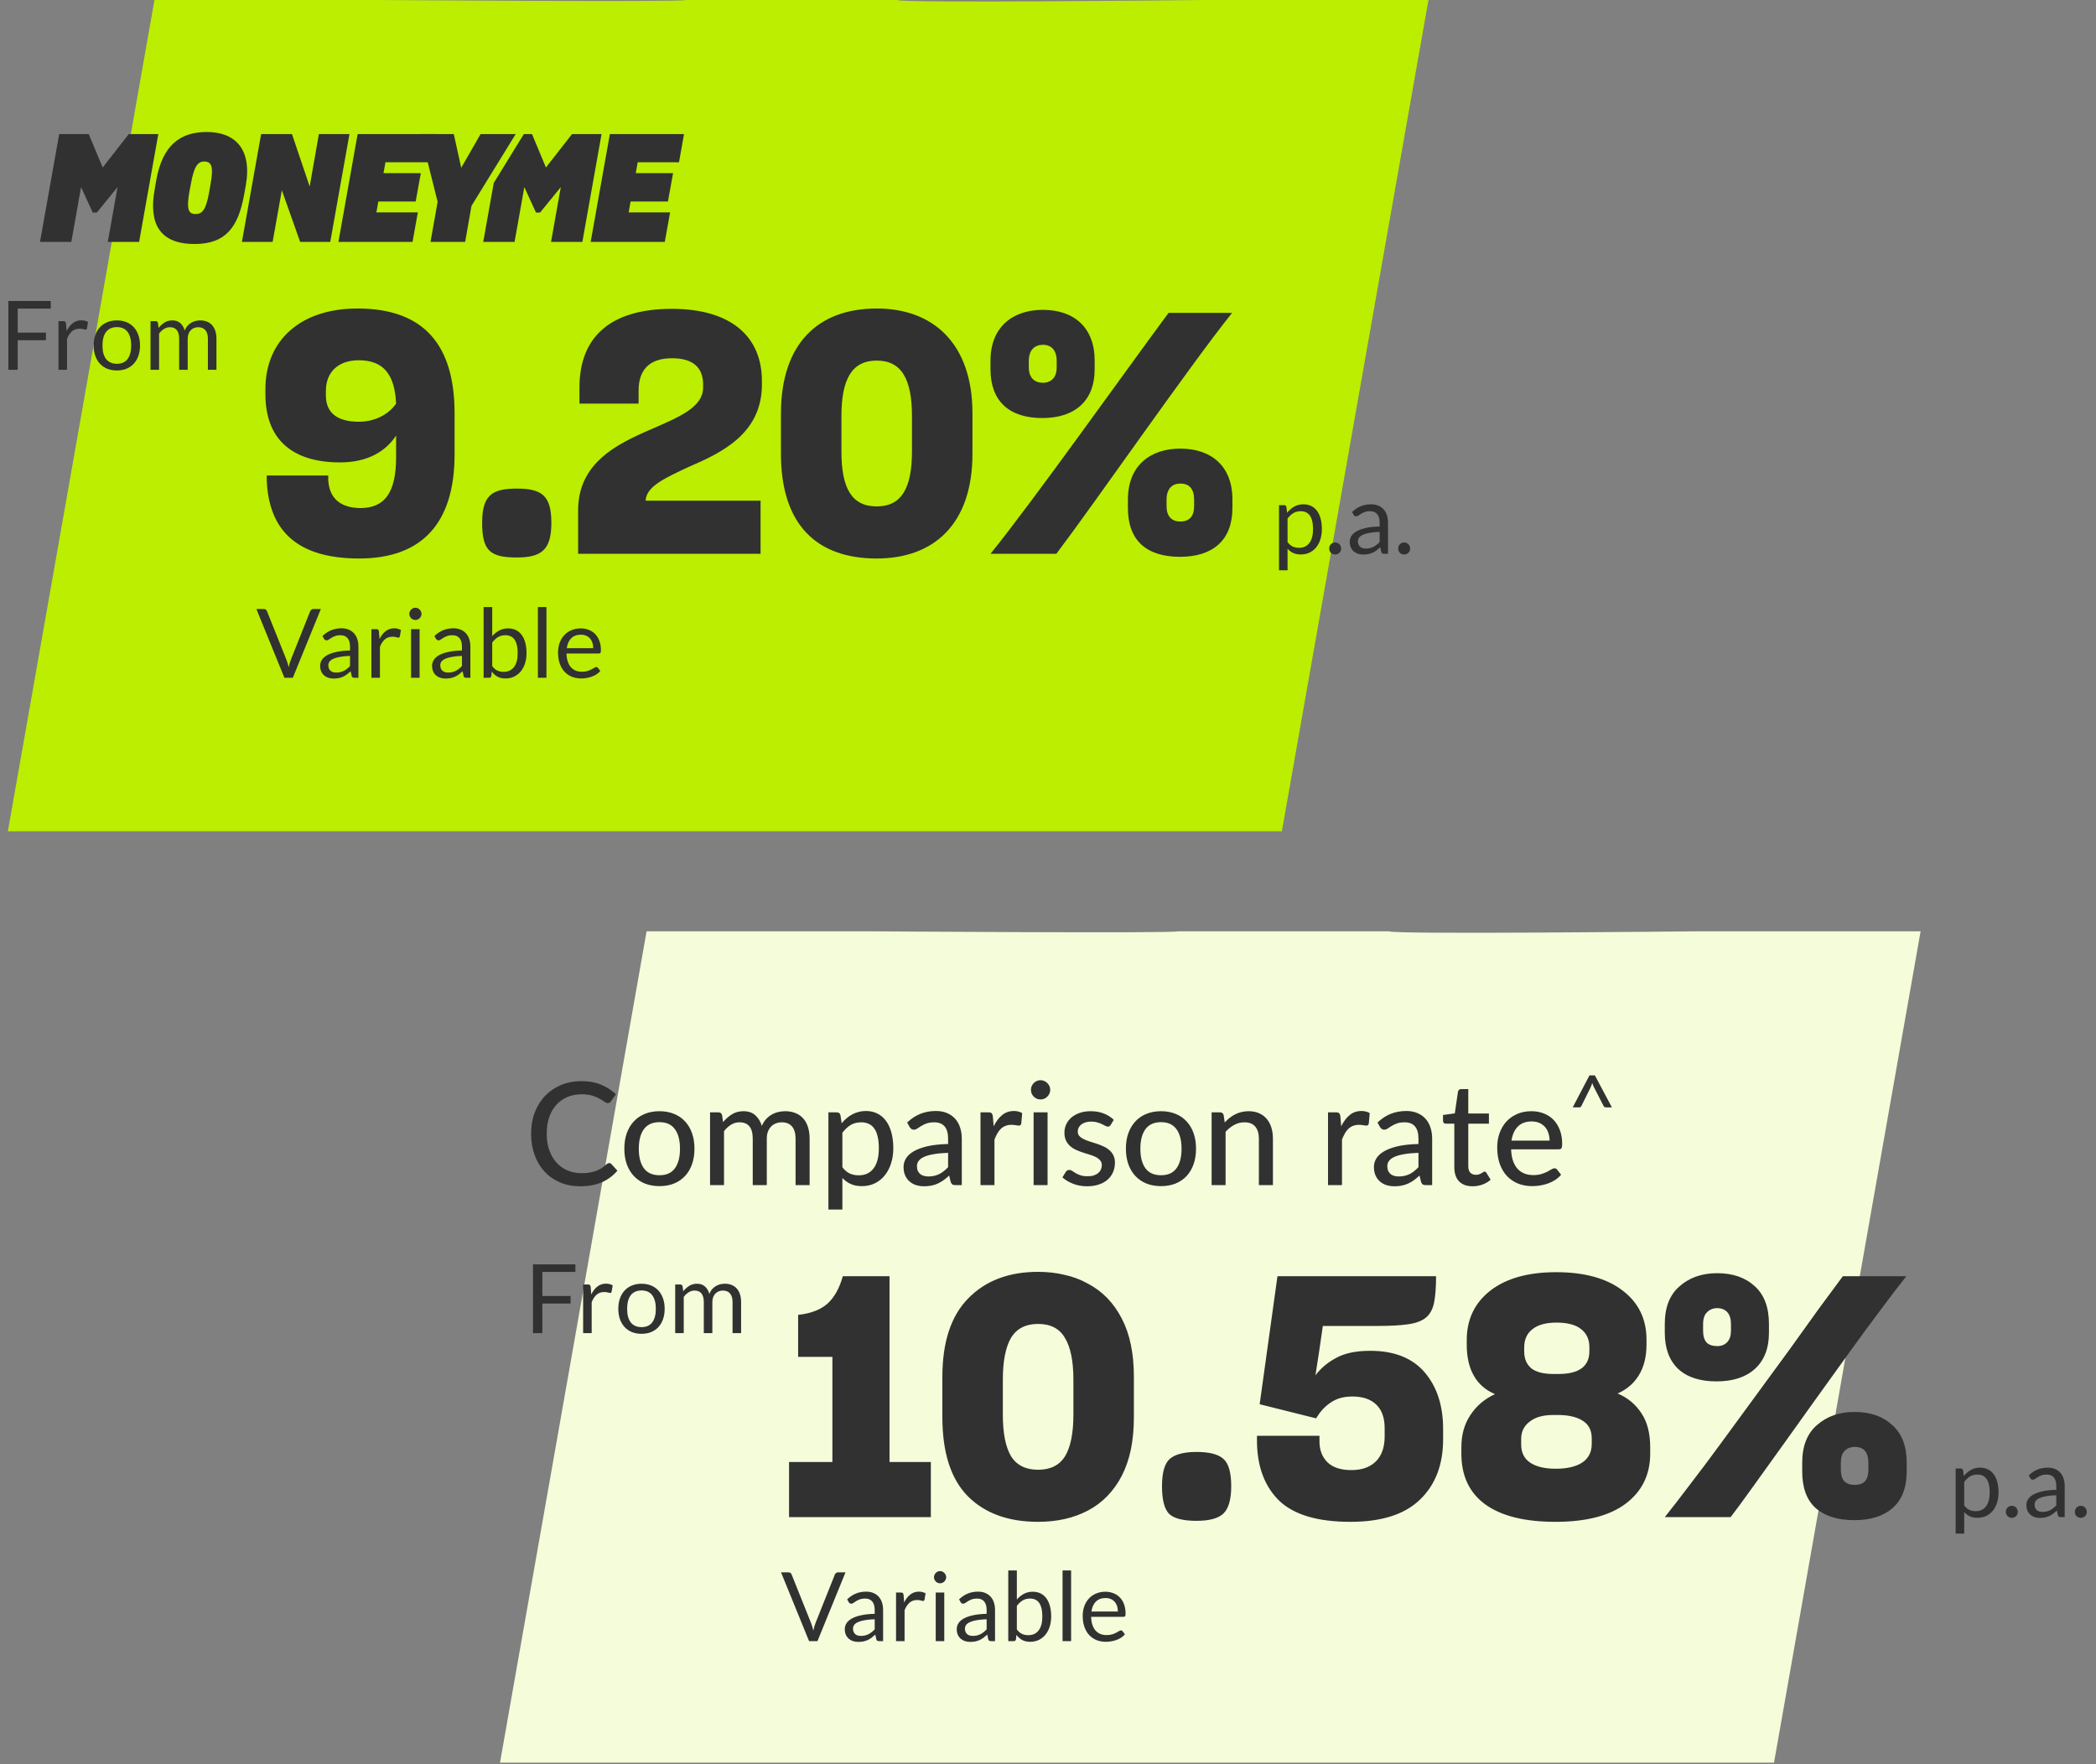
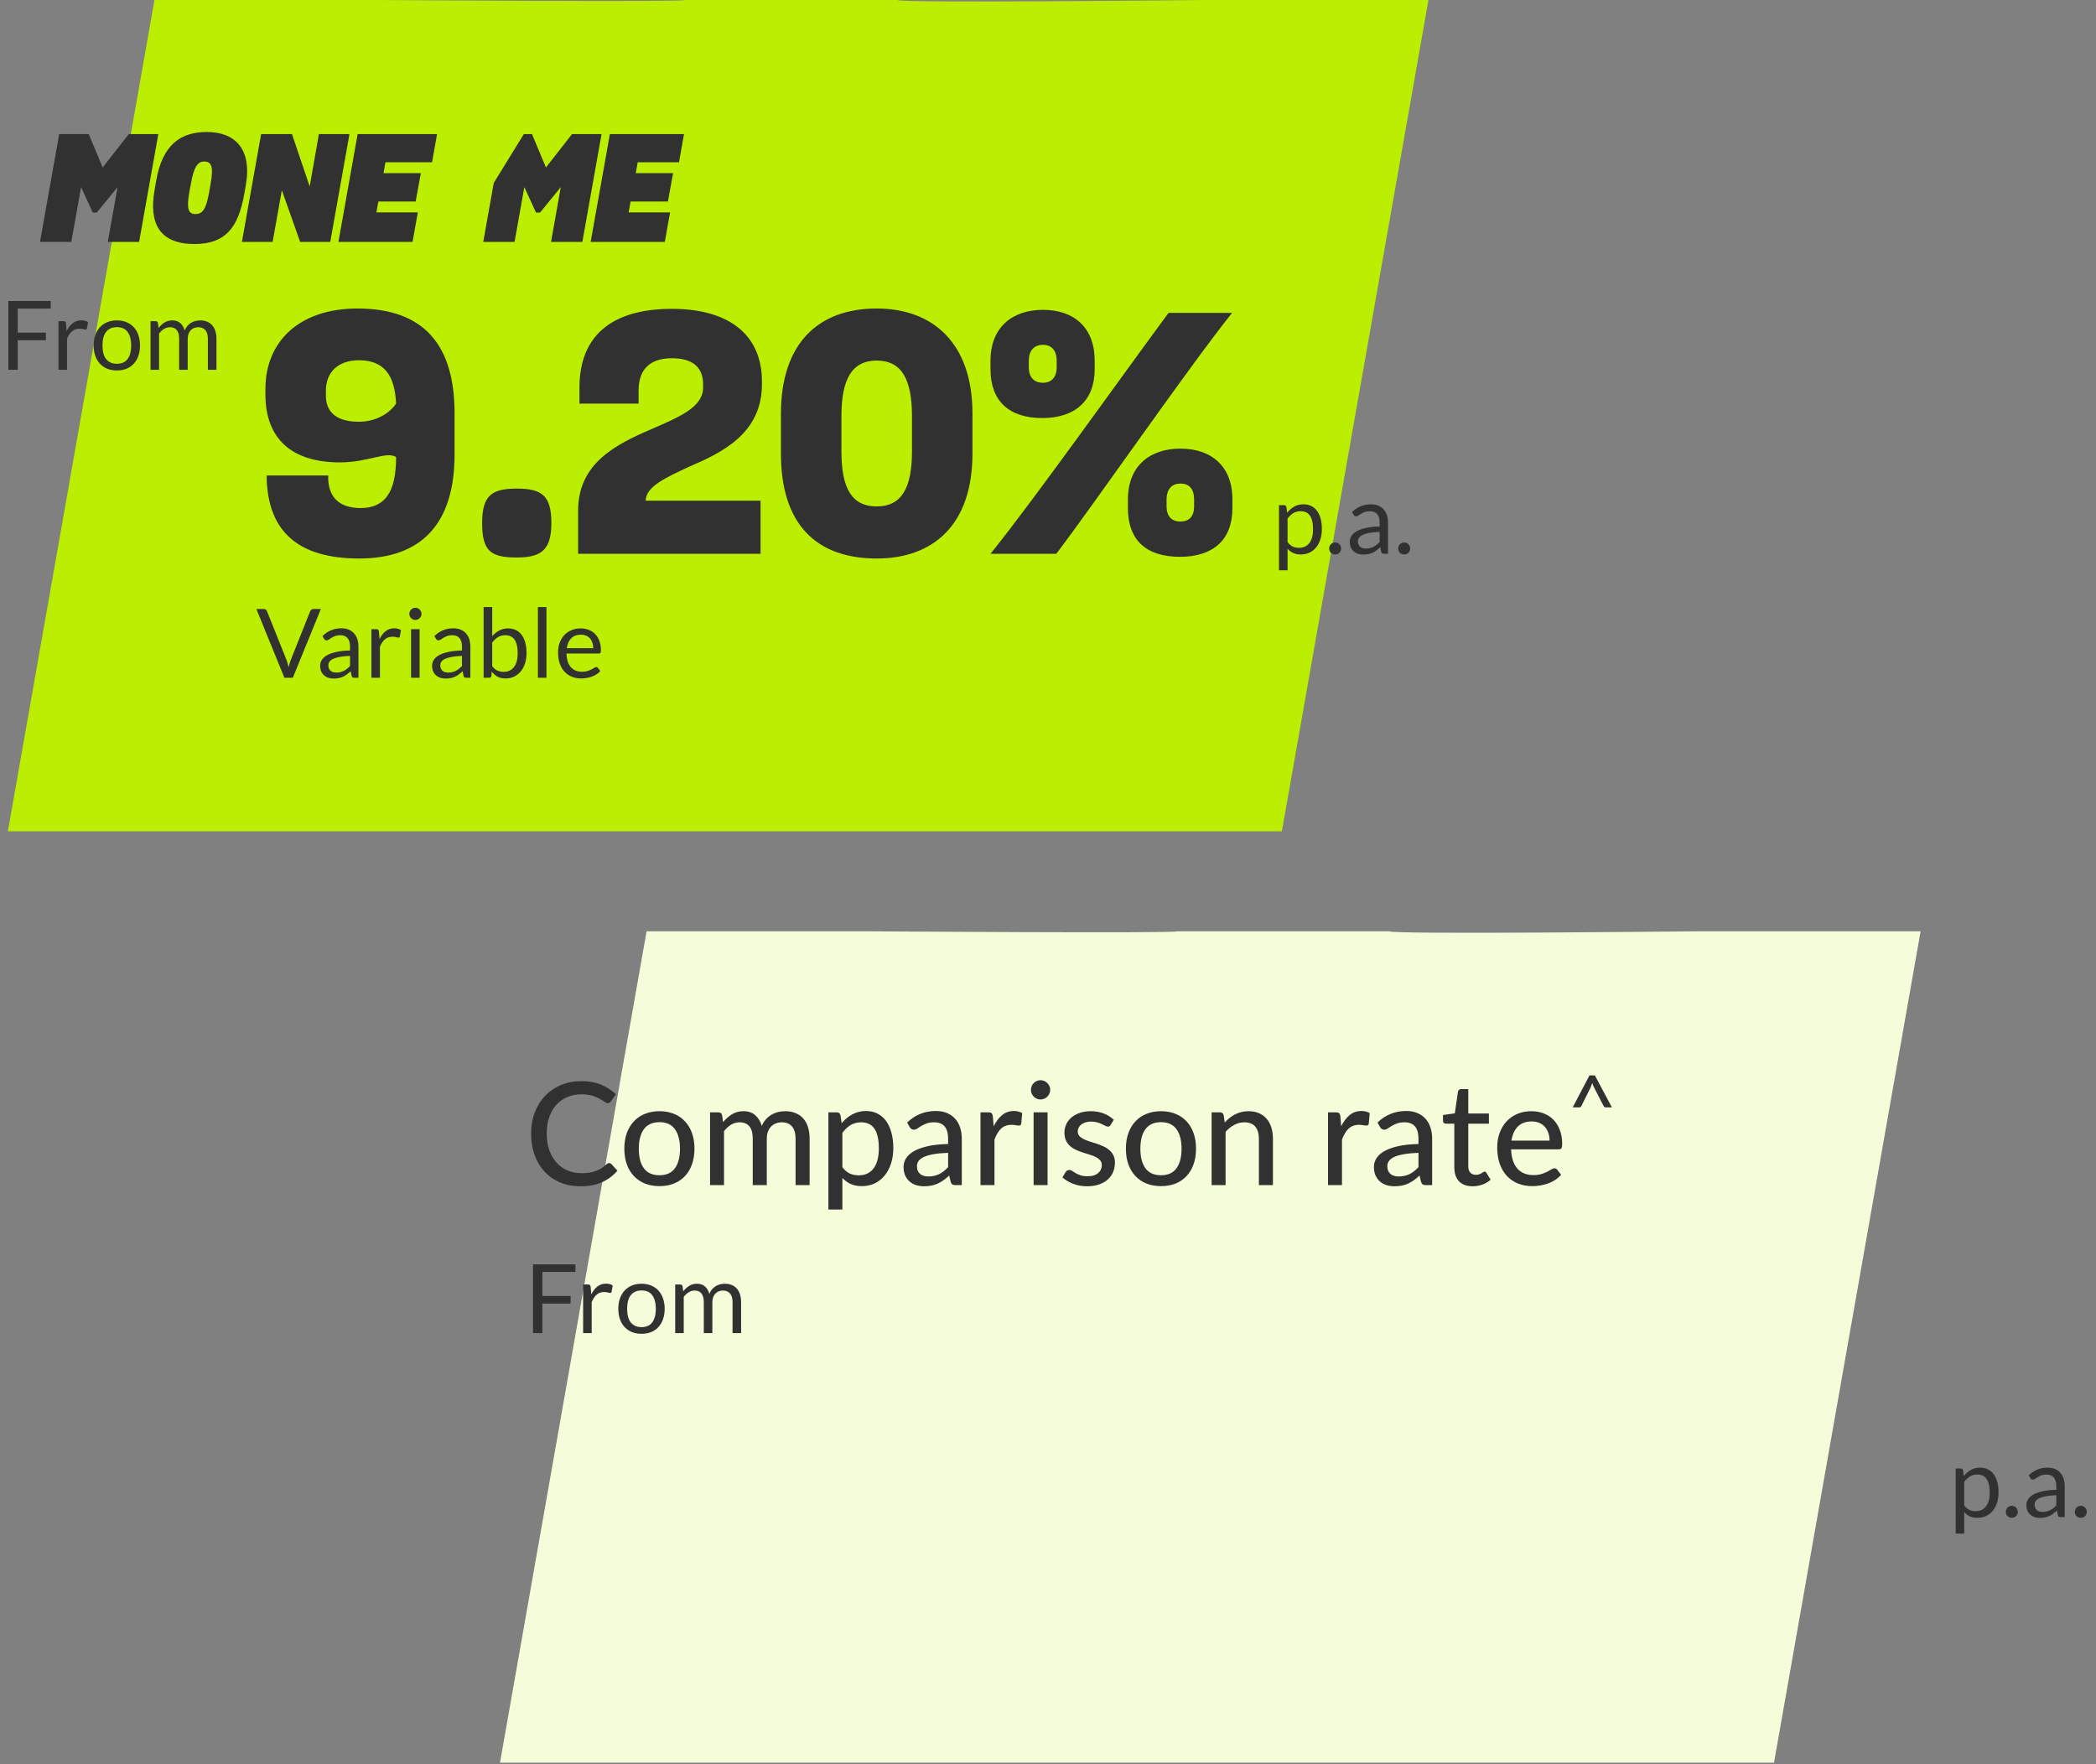
<svg xmlns="http://www.w3.org/2000/svg" width="524" height="441" viewBox="0 0 524 441" fill="none">
  <rect x="0" y="0" width="524" height="441" fill="#808080" stroke="none" />
  <path d="M300.742 0.001C300.742 0.001 224.704 0.824 224.364 0.001H171.364C170.947 0.541 94.987 0.001 94.987 0.001H38.614L1.968 207.829H320.468L357.114 0L300.742 0.001Z" fill="#BBEE00" />
  <path d="M12.684 75.251V77.147H4.428V83.159H11.484V85.055H4.428V92.447H2.088V75.251H12.684ZM14.619 92.447V80.291H15.843C16.075 80.291 16.235 80.335 16.323 80.423C16.411 80.511 16.471 80.663 16.503 80.879L16.647 82.775C17.063 81.927 17.575 81.267 18.183 80.795C18.799 80.315 19.519 80.075 20.343 80.075C20.679 80.075 20.983 80.115 21.255 80.195C21.527 80.267 21.779 80.371 22.011 80.507L21.735 82.103C21.679 82.303 21.555 82.403 21.363 82.403C21.251 82.403 21.079 82.367 20.847 82.295C20.615 82.215 20.291 82.175 19.875 82.175C19.131 82.175 18.507 82.391 18.003 82.823C17.507 83.255 17.091 83.883 16.755 84.707V92.447H14.619ZM29.219 80.099C30.107 80.099 30.907 80.247 31.619 80.543C32.339 80.839 32.947 81.259 33.443 81.803C33.947 82.347 34.331 83.007 34.595 83.783C34.867 84.551 35.003 85.411 35.003 86.363C35.003 87.323 34.867 88.187 34.595 88.955C34.331 89.723 33.947 90.379 33.443 90.923C32.947 91.467 32.339 91.887 31.619 92.183C30.907 92.471 30.107 92.615 29.219 92.615C28.331 92.615 27.527 92.471 26.807 92.183C26.095 91.887 25.487 91.467 24.983 90.923C24.479 90.379 24.091 89.723 23.819 88.955C23.547 88.187 23.411 87.323 23.411 86.363C23.411 85.411 23.547 84.551 23.819 83.783C24.091 83.007 24.479 82.347 24.983 81.803C25.487 81.259 26.095 80.839 26.807 80.543C27.527 80.247 28.331 80.099 29.219 80.099ZM29.219 90.947C30.419 90.947 31.315 90.547 31.907 89.747C32.499 88.939 32.795 87.815 32.795 86.375C32.795 84.927 32.499 83.799 31.907 82.991C31.315 82.183 30.419 81.779 29.219 81.779C28.611 81.779 28.083 81.883 27.635 82.091C27.187 82.299 26.811 82.599 26.507 82.991C26.211 83.383 25.987 83.867 25.835 84.443C25.691 85.011 25.619 85.655 25.619 86.375C25.619 87.095 25.691 87.739 25.835 88.307C25.987 88.875 26.211 89.355 26.507 89.747C26.811 90.131 27.187 90.427 27.635 90.635C28.083 90.843 28.611 90.947 29.219 90.947ZM37.635 92.447V80.291H38.907C39.211 80.291 39.403 80.439 39.483 80.735L39.639 81.983C40.087 81.431 40.587 80.979 41.139 80.627C41.699 80.275 42.347 80.099 43.083 80.099C43.907 80.099 44.571 80.327 45.075 80.783C45.587 81.239 45.955 81.855 46.179 82.631C46.347 82.191 46.567 81.811 46.839 81.491C47.119 81.171 47.431 80.907 47.775 80.699C48.119 80.491 48.483 80.339 48.867 80.243C49.259 80.147 49.655 80.099 50.055 80.099C50.695 80.099 51.263 80.203 51.759 80.411C52.263 80.611 52.687 80.907 53.031 81.299C53.383 81.691 53.651 82.175 53.835 82.751C54.019 83.319 54.111 83.971 54.111 84.707V92.447H51.975V84.707C51.975 83.755 51.767 83.035 51.351 82.547C50.935 82.051 50.331 81.803 49.539 81.803C49.187 81.803 48.851 81.867 48.531 81.995C48.219 82.115 47.943 82.295 47.703 82.535C47.463 82.775 47.271 83.079 47.127 83.447C46.991 83.807 46.923 84.227 46.923 84.707V92.447H44.787V84.707C44.787 83.731 44.591 83.003 44.199 82.523C43.807 82.043 43.235 81.803 42.483 81.803C41.955 81.803 41.463 81.947 41.007 82.235C40.559 82.515 40.147 82.899 39.771 83.387V92.447H37.635Z" fill="#313131" />
-   <path d="M89.704 105.435C93.82 105.435 97.264 103.503 99.028 100.899C98.692 93.675 95.92 90.063 89.704 90.063C84.496 90.063 81.472 93.087 81.472 97.707V98.883C81.472 103.335 84.496 105.435 89.704 105.435ZM89.788 139.623C74.5 139.623 67.192 132.819 66.688 120.051V118.875H82.06V119.967C82.312 124.587 85.084 126.939 90.04 127.023C96.256 127.023 99.028 123.075 99.028 114.255V108.879C96.508 112.743 92.056 115.599 85 115.599C73.408 115.599 66.352 110.139 66.352 98.547V97.287C66.352 85.191 75.004 77.127 89.368 77.127C106.252 77.127 113.644 86.535 113.644 103.335V113.583C113.644 130.803 105.496 139.623 89.788 139.623ZM129.188 139.371C122.552 139.371 120.536 137.691 120.536 130.719C120.536 123.831 122.972 122.151 129.188 122.151C135.404 122.151 137.84 123.831 137.84 130.719C137.84 137.439 135.404 139.371 129.188 139.371ZM190.142 138.447H144.53V127.611C144.53 115.767 154.106 111.063 162.674 107.367C169.562 104.343 175.778 101.907 175.778 96.867V96.111C175.778 91.743 173.09 89.559 167.966 89.559C162.17 89.559 159.65 92.667 159.65 97.623V100.899H144.866V96.867C144.866 84.183 152.678 77.211 167.966 77.211C182.918 77.211 190.478 84.267 190.478 95.271V96.111C190.478 108.375 180.482 113.163 172.25 116.691C166.538 119.379 161.498 121.563 161.414 125.175H190.142V138.447ZM219.175 139.623C204.139 139.623 195.235 131.139 195.235 113.415V103.419C195.235 85.947 204.475 77.127 219.175 77.127C233.287 77.127 243.115 85.863 243.115 103.335V113.415C243.115 131.139 233.371 139.623 219.175 139.623ZM219.175 126.603C225.307 126.603 227.995 122.151 227.995 112.827V104.091C227.995 94.767 225.391 90.147 219.175 90.147C212.875 90.147 210.355 94.935 210.355 104.091V112.827C210.355 121.983 212.875 126.603 219.175 126.603ZM260.561 104.511C252.245 104.511 247.625 100.227 247.625 92.331V90.147C247.625 81.831 253.085 77.463 260.729 77.463C268.541 77.463 273.665 81.915 273.665 90.147V92.331C273.665 100.227 268.709 104.511 260.561 104.511ZM247.625 138.447C258.377 125.175 282.401 91.323 292.145 78.219H308.021C297.269 91.659 273.749 125.679 264.089 138.447H247.625ZM260.729 95.691C262.829 95.691 264.173 94.347 264.173 91.827V90.231C264.173 87.543 262.829 86.199 260.729 86.199C258.713 86.199 257.201 87.459 257.201 90.231V91.827C257.201 94.347 258.545 95.691 260.729 95.691ZM295.001 139.203C286.685 139.203 281.981 135.171 281.981 127.023V124.839C281.981 116.523 287.441 112.155 295.085 112.155C302.897 112.155 308.105 116.607 308.105 124.839V127.023C308.105 135.087 303.149 139.203 295.001 139.203ZM295.085 130.383C297.353 130.383 298.529 129.039 298.529 126.603V124.923C298.529 122.235 297.353 120.891 295.085 120.891C293.069 120.891 291.641 122.151 291.641 124.923V126.603C291.641 129.039 292.901 130.383 295.085 130.383Z" fill="#313131" />
+   <path d="M89.704 105.435C93.82 105.435 97.264 103.503 99.028 100.899C98.692 93.675 95.92 90.063 89.704 90.063C84.496 90.063 81.472 93.087 81.472 97.707V98.883C81.472 103.335 84.496 105.435 89.704 105.435ZM89.788 139.623C74.5 139.623 67.192 132.819 66.688 120.051V118.875H82.06V119.967C82.312 124.587 85.084 126.939 90.04 127.023C96.256 127.023 99.028 123.075 99.028 114.255C96.508 112.743 92.056 115.599 85 115.599C73.408 115.599 66.352 110.139 66.352 98.547V97.287C66.352 85.191 75.004 77.127 89.368 77.127C106.252 77.127 113.644 86.535 113.644 103.335V113.583C113.644 130.803 105.496 139.623 89.788 139.623ZM129.188 139.371C122.552 139.371 120.536 137.691 120.536 130.719C120.536 123.831 122.972 122.151 129.188 122.151C135.404 122.151 137.84 123.831 137.84 130.719C137.84 137.439 135.404 139.371 129.188 139.371ZM190.142 138.447H144.53V127.611C144.53 115.767 154.106 111.063 162.674 107.367C169.562 104.343 175.778 101.907 175.778 96.867V96.111C175.778 91.743 173.09 89.559 167.966 89.559C162.17 89.559 159.65 92.667 159.65 97.623V100.899H144.866V96.867C144.866 84.183 152.678 77.211 167.966 77.211C182.918 77.211 190.478 84.267 190.478 95.271V96.111C190.478 108.375 180.482 113.163 172.25 116.691C166.538 119.379 161.498 121.563 161.414 125.175H190.142V138.447ZM219.175 139.623C204.139 139.623 195.235 131.139 195.235 113.415V103.419C195.235 85.947 204.475 77.127 219.175 77.127C233.287 77.127 243.115 85.863 243.115 103.335V113.415C243.115 131.139 233.371 139.623 219.175 139.623ZM219.175 126.603C225.307 126.603 227.995 122.151 227.995 112.827V104.091C227.995 94.767 225.391 90.147 219.175 90.147C212.875 90.147 210.355 94.935 210.355 104.091V112.827C210.355 121.983 212.875 126.603 219.175 126.603ZM260.561 104.511C252.245 104.511 247.625 100.227 247.625 92.331V90.147C247.625 81.831 253.085 77.463 260.729 77.463C268.541 77.463 273.665 81.915 273.665 90.147V92.331C273.665 100.227 268.709 104.511 260.561 104.511ZM247.625 138.447C258.377 125.175 282.401 91.323 292.145 78.219H308.021C297.269 91.659 273.749 125.679 264.089 138.447H247.625ZM260.729 95.691C262.829 95.691 264.173 94.347 264.173 91.827V90.231C264.173 87.543 262.829 86.199 260.729 86.199C258.713 86.199 257.201 87.459 257.201 90.231V91.827C257.201 94.347 258.545 95.691 260.729 95.691ZM295.001 139.203C286.685 139.203 281.981 135.171 281.981 127.023V124.839C281.981 116.523 287.441 112.155 295.085 112.155C302.897 112.155 308.105 116.607 308.105 124.839V127.023C308.105 135.087 303.149 139.203 295.001 139.203ZM295.085 130.383C297.353 130.383 298.529 129.039 298.529 126.603V124.923C298.529 122.235 297.353 120.891 295.085 120.891C293.069 120.891 291.641 122.151 291.641 124.923V126.603C291.641 129.039 292.901 130.383 295.085 130.383Z" fill="#313131" />
  <path d="M64.096 152.251H65.956C66.164 152.251 66.332 152.303 66.46 152.407C66.588 152.511 66.684 152.643 66.748 152.803L71.608 164.935C71.72 165.207 71.82 165.503 71.908 165.823C72.004 166.143 72.096 166.475 72.184 166.819C72.256 166.475 72.332 166.143 72.412 165.823C72.5 165.503 72.6 165.207 72.712 164.935L77.548 152.803C77.604 152.667 77.7 152.543 77.836 152.431C77.972 152.311 78.14 152.251 78.34 152.251H80.212L73.204 169.447H71.104L64.096 152.251ZM89.61 169.447H88.662C88.454 169.447 88.286 169.415 88.158 169.351C88.03 169.287 87.946 169.151 87.906 168.943L87.666 167.815C87.346 168.103 87.034 168.363 86.73 168.595C86.426 168.819 86.106 169.011 85.77 169.171C85.434 169.323 85.074 169.439 84.69 169.519C84.314 169.599 83.894 169.639 83.43 169.639C82.958 169.639 82.514 169.575 82.098 169.447C81.69 169.311 81.334 169.111 81.03 168.847C80.726 168.583 80.482 168.251 80.298 167.851C80.122 167.443 80.034 166.963 80.034 166.411C80.034 165.931 80.166 165.471 80.43 165.031C80.694 164.583 81.118 164.187 81.702 163.843C82.294 163.499 83.066 163.219 84.018 163.003C84.97 162.779 86.134 162.651 87.51 162.619V161.671C87.51 160.727 87.306 160.015 86.898 159.535C86.498 159.047 85.902 158.803 85.11 158.803C84.59 158.803 84.15 158.871 83.79 159.007C83.438 159.135 83.13 159.283 82.866 159.451C82.61 159.611 82.386 159.759 82.194 159.895C82.01 160.023 81.826 160.087 81.642 160.087C81.498 160.087 81.37 160.051 81.258 159.979C81.154 159.899 81.07 159.803 81.006 159.691L80.622 159.007C81.294 158.359 82.018 157.875 82.794 157.555C83.57 157.235 84.43 157.075 85.374 157.075C86.054 157.075 86.658 157.187 87.186 157.411C87.714 157.635 88.158 157.947 88.518 158.347C88.878 158.747 89.15 159.231 89.334 159.799C89.518 160.367 89.61 160.991 89.61 161.671V169.447ZM84.066 168.139C84.442 168.139 84.786 168.103 85.098 168.031C85.41 167.951 85.702 167.843 85.974 167.707C86.254 167.563 86.518 167.391 86.766 167.191C87.022 166.991 87.27 166.763 87.51 166.507V163.975C86.526 164.007 85.69 164.087 85.002 164.215C84.314 164.335 83.754 164.495 83.322 164.695C82.89 164.895 82.574 165.131 82.374 165.403C82.182 165.675 82.086 165.979 82.086 166.315C82.086 166.635 82.138 166.911 82.242 167.143C82.346 167.375 82.486 167.567 82.662 167.719C82.838 167.863 83.046 167.971 83.286 168.043C83.526 168.107 83.786 168.139 84.066 168.139ZM92.846 169.447V157.291H94.07C94.302 157.291 94.462 157.335 94.55 157.423C94.638 157.511 94.698 157.663 94.73 157.879L94.874 159.775C95.29 158.927 95.802 158.267 96.41 157.795C97.026 157.315 97.746 157.075 98.57 157.075C98.906 157.075 99.21 157.115 99.482 157.195C99.754 157.267 100.006 157.371 100.238 157.507L99.962 159.103C99.906 159.303 99.782 159.403 99.59 159.403C99.478 159.403 99.306 159.367 99.074 159.295C98.842 159.215 98.518 159.175 98.102 159.175C97.358 159.175 96.734 159.391 96.23 159.823C95.734 160.255 95.318 160.883 94.982 161.707V169.447H92.846ZM104.901 157.291V169.447H102.765V157.291H104.901ZM105.381 153.475C105.381 153.683 105.337 153.879 105.249 154.063C105.169 154.239 105.057 154.399 104.913 154.543C104.777 154.679 104.617 154.787 104.433 154.867C104.249 154.947 104.053 154.987 103.845 154.987C103.637 154.987 103.441 154.947 103.257 154.867C103.081 154.787 102.921 154.679 102.777 154.543C102.641 154.399 102.533 154.239 102.453 154.063C102.373 153.879 102.333 153.683 102.333 153.475C102.333 153.267 102.373 153.071 102.453 152.887C102.533 152.695 102.641 152.531 102.777 152.395C102.921 152.251 103.081 152.139 103.257 152.059C103.441 151.979 103.637 151.939 103.845 151.939C104.053 151.939 104.249 151.979 104.433 152.059C104.617 152.139 104.777 152.251 104.913 152.395C105.057 152.531 105.169 152.695 105.249 152.887C105.337 153.071 105.381 153.267 105.381 153.475ZM117.594 169.447H116.646C116.438 169.447 116.27 169.415 116.142 169.351C116.014 169.287 115.93 169.151 115.89 168.943L115.65 167.815C115.33 168.103 115.018 168.363 114.714 168.595C114.41 168.819 114.09 169.011 113.754 169.171C113.418 169.323 113.058 169.439 112.674 169.519C112.298 169.599 111.878 169.639 111.414 169.639C110.942 169.639 110.498 169.575 110.082 169.447C109.674 169.311 109.318 169.111 109.014 168.847C108.71 168.583 108.466 168.251 108.282 167.851C108.106 167.443 108.018 166.963 108.018 166.411C108.018 165.931 108.15 165.471 108.414 165.031C108.678 164.583 109.102 164.187 109.686 163.843C110.278 163.499 111.05 163.219 112.002 163.003C112.954 162.779 114.118 162.651 115.494 162.619V161.671C115.494 160.727 115.29 160.015 114.882 159.535C114.482 159.047 113.886 158.803 113.094 158.803C112.574 158.803 112.134 158.871 111.774 159.007C111.422 159.135 111.114 159.283 110.85 159.451C110.594 159.611 110.37 159.759 110.178 159.895C109.994 160.023 109.81 160.087 109.626 160.087C109.482 160.087 109.354 160.051 109.242 159.979C109.138 159.899 109.054 159.803 108.99 159.691L108.606 159.007C109.278 158.359 110.002 157.875 110.778 157.555C111.554 157.235 112.414 157.075 113.358 157.075C114.038 157.075 114.642 157.187 115.17 157.411C115.698 157.635 116.142 157.947 116.502 158.347C116.862 158.747 117.134 159.231 117.318 159.799C117.502 160.367 117.594 160.991 117.594 161.671V169.447ZM112.05 168.139C112.426 168.139 112.77 168.103 113.082 168.031C113.394 167.951 113.686 167.843 113.958 167.707C114.238 167.563 114.502 167.391 114.75 167.191C115.006 166.991 115.254 166.763 115.494 166.507V163.975C114.51 164.007 113.674 164.087 112.986 164.215C112.298 164.335 111.738 164.495 111.306 164.695C110.874 164.895 110.558 165.131 110.358 165.403C110.166 165.675 110.07 165.979 110.07 166.315C110.07 166.635 110.122 166.911 110.226 167.143C110.33 167.375 110.47 167.567 110.646 167.719C110.822 167.863 111.03 167.971 111.27 168.043C111.51 168.107 111.77 168.139 112.05 168.139ZM120.902 169.447V151.771H123.05V159.043C123.554 158.459 124.13 157.991 124.778 157.639C125.434 157.279 126.182 157.099 127.022 157.099C127.726 157.099 128.362 157.231 128.93 157.495C129.498 157.759 129.982 158.155 130.382 158.683C130.782 159.203 131.09 159.851 131.306 160.627C131.522 161.395 131.63 162.283 131.63 163.291C131.63 164.187 131.51 165.023 131.27 165.799C131.03 166.567 130.682 167.235 130.226 167.803C129.778 168.363 129.226 168.807 128.57 169.135C127.922 169.455 127.19 169.615 126.374 169.615C125.59 169.615 124.922 169.463 124.37 169.159C123.826 168.855 123.35 168.431 122.942 167.887L122.834 168.991C122.77 169.295 122.586 169.447 122.282 169.447H120.902ZM126.326 158.803C125.63 158.803 125.018 158.963 124.49 159.283C123.97 159.603 123.49 160.055 123.05 160.639V166.519C123.434 167.047 123.858 167.419 124.322 167.635C124.794 167.851 125.318 167.959 125.894 167.959C127.03 167.959 127.902 167.555 128.51 166.747C129.118 165.939 129.422 164.787 129.422 163.291C129.422 162.499 129.35 161.819 129.206 161.251C129.07 160.683 128.87 160.219 128.606 159.859C128.342 159.491 128.018 159.223 127.634 159.055C127.25 158.887 126.814 158.803 126.326 158.803ZM136.612 151.771V169.447H134.476V151.771H136.612ZM145.189 157.099C145.917 157.099 146.589 157.223 147.205 157.471C147.821 157.711 148.353 158.063 148.801 158.527C149.249 158.983 149.597 159.551 149.845 160.231C150.101 160.903 150.229 161.671 150.229 162.535C150.229 162.871 150.193 163.095 150.121 163.207C150.049 163.319 149.913 163.375 149.713 163.375H141.625C141.641 164.143 141.745 164.811 141.937 165.379C142.129 165.947 142.393 166.423 142.729 166.807C143.065 167.183 143.465 167.467 143.929 167.659C144.393 167.843 144.913 167.935 145.489 167.935C146.025 167.935 146.485 167.875 146.869 167.755C147.261 167.627 147.597 167.491 147.877 167.347C148.157 167.203 148.389 167.071 148.573 166.951C148.765 166.823 148.929 166.759 149.065 166.759C149.241 166.759 149.377 166.827 149.473 166.963L150.073 167.743C149.809 168.063 149.493 168.343 149.125 168.583C148.757 168.815 148.361 169.007 147.937 169.159C147.521 169.311 147.089 169.423 146.641 169.495C146.193 169.575 145.749 169.615 145.309 169.615C144.469 169.615 143.693 169.475 142.981 169.195C142.277 168.907 141.665 168.491 141.145 167.947C140.633 167.395 140.233 166.715 139.945 165.907C139.657 165.099 139.513 164.171 139.513 163.123C139.513 162.275 139.641 161.483 139.897 160.747C140.161 160.011 140.537 159.375 141.025 158.839C141.513 158.295 142.109 157.871 142.813 157.567C143.517 157.255 144.309 157.099 145.189 157.099ZM145.237 158.671C144.205 158.671 143.393 158.971 142.801 159.571C142.209 160.163 141.841 160.987 141.697 162.043H148.309C148.309 161.547 148.241 161.095 148.105 160.687C147.969 160.271 147.769 159.915 147.505 159.619C147.241 159.315 146.917 159.083 146.533 158.923C146.157 158.755 145.725 158.671 145.237 158.671Z" fill="#313131" />
  <path d="M319.752 142.563V126.291H321.024C321.328 126.291 321.52 126.439 321.6 126.735L321.78 128.175C322.3 127.543 322.892 127.035 323.556 126.651C324.228 126.267 325 126.075 325.872 126.075C326.568 126.075 327.2 126.211 327.768 126.483C328.336 126.747 328.82 127.143 329.22 127.671C329.62 128.191 329.928 128.839 330.144 129.615C330.36 130.391 330.468 131.283 330.468 132.291C330.468 133.187 330.348 134.023 330.108 134.799C329.868 135.567 329.524 136.235 329.076 136.803C328.628 137.363 328.076 137.807 327.42 138.135C326.772 138.455 326.04 138.615 325.224 138.615C324.472 138.615 323.828 138.491 323.292 138.243C322.764 137.995 322.296 137.643 321.888 137.187V142.563H319.752ZM325.164 127.803C324.468 127.803 323.856 127.963 323.328 128.283C322.808 128.603 322.328 129.055 321.888 129.639V135.519C322.28 136.047 322.708 136.419 323.172 136.635C323.644 136.851 324.168 136.959 324.744 136.959C325.872 136.959 326.74 136.555 327.348 135.747C327.956 134.939 328.26 133.787 328.26 132.291C328.26 131.499 328.188 130.819 328.044 130.251C327.908 129.683 327.708 129.219 327.444 128.859C327.18 128.491 326.856 128.223 326.472 128.055C326.088 127.887 325.652 127.803 325.164 127.803ZM332.298 137.127C332.298 136.919 332.334 136.723 332.406 136.539C332.486 136.355 332.59 136.195 332.718 136.059C332.854 135.923 333.014 135.815 333.198 135.735C333.382 135.655 333.578 135.615 333.786 135.615C333.994 135.615 334.19 135.655 334.374 135.735C334.558 135.815 334.718 135.923 334.854 136.059C334.99 136.195 335.094 136.355 335.166 136.539C335.246 136.723 335.286 136.919 335.286 137.127C335.286 137.343 335.246 137.543 335.166 137.727C335.094 137.903 334.99 138.059 334.854 138.195C334.718 138.331 334.558 138.435 334.374 138.507C334.19 138.587 333.994 138.627 333.786 138.627C333.578 138.627 333.382 138.587 333.198 138.507C333.014 138.435 332.854 138.331 332.718 138.195C332.59 138.059 332.486 137.903 332.406 137.727C332.334 137.543 332.298 137.343 332.298 137.127ZM347.008 138.447H346.06C345.852 138.447 345.684 138.415 345.556 138.351C345.428 138.287 345.344 138.151 345.304 137.943L345.064 136.815C344.744 137.103 344.432 137.363 344.128 137.595C343.824 137.819 343.504 138.011 343.168 138.171C342.832 138.323 342.472 138.439 342.088 138.519C341.712 138.599 341.292 138.639 340.828 138.639C340.356 138.639 339.912 138.575 339.496 138.447C339.088 138.311 338.732 138.111 338.428 137.847C338.124 137.583 337.88 137.251 337.696 136.851C337.52 136.443 337.432 135.963 337.432 135.411C337.432 134.931 337.564 134.471 337.828 134.031C338.092 133.583 338.516 133.187 339.1 132.843C339.692 132.499 340.464 132.219 341.416 132.003C342.368 131.779 343.532 131.651 344.908 131.619V130.671C344.908 129.727 344.704 129.015 344.296 128.535C343.896 128.047 343.3 127.803 342.508 127.803C341.988 127.803 341.548 127.871 341.188 128.007C340.836 128.135 340.528 128.283 340.264 128.451C340.008 128.611 339.784 128.759 339.592 128.895C339.408 129.023 339.224 129.087 339.04 129.087C338.896 129.087 338.768 129.051 338.656 128.979C338.552 128.899 338.468 128.803 338.404 128.691L338.02 128.007C338.692 127.359 339.416 126.875 340.192 126.555C340.968 126.235 341.828 126.075 342.772 126.075C343.452 126.075 344.056 126.187 344.584 126.411C345.112 126.635 345.556 126.947 345.916 127.347C346.276 127.747 346.548 128.231 346.732 128.799C346.916 129.367 347.008 129.991 347.008 130.671V138.447ZM341.464 137.139C341.84 137.139 342.184 137.103 342.496 137.031C342.808 136.951 343.1 136.843 343.372 136.707C343.652 136.563 343.916 136.391 344.164 136.191C344.42 135.991 344.668 135.763 344.908 135.507V132.975C343.924 133.007 343.088 133.087 342.4 133.215C341.712 133.335 341.152 133.495 340.72 133.695C340.288 133.895 339.972 134.131 339.772 134.403C339.58 134.675 339.484 134.979 339.484 135.315C339.484 135.635 339.536 135.911 339.64 136.143C339.744 136.375 339.884 136.567 340.06 136.719C340.236 136.863 340.444 136.971 340.684 137.043C340.924 137.107 341.184 137.139 341.464 137.139ZM349.548 137.127C349.548 136.919 349.584 136.723 349.656 136.539C349.736 136.355 349.84 136.195 349.968 136.059C350.104 135.923 350.264 135.815 350.448 135.735C350.632 135.655 350.828 135.615 351.036 135.615C351.244 135.615 351.44 135.655 351.624 135.735C351.808 135.815 351.968 135.923 352.104 136.059C352.24 136.195 352.344 136.355 352.416 136.539C352.496 136.723 352.536 136.919 352.536 137.127C352.536 137.343 352.496 137.543 352.416 137.727C352.344 137.903 352.24 138.059 352.104 138.195C351.968 138.331 351.808 138.435 351.624 138.507C351.44 138.587 351.244 138.627 351.036 138.627C350.828 138.627 350.632 138.587 350.448 138.507C350.264 138.435 350.104 138.331 349.968 138.195C349.84 138.059 349.736 137.903 349.656 137.727C349.584 137.543 349.548 137.343 349.548 137.127Z" fill="#313131" />
  <path d="M38.642 47.524L39.02 45.316C40.57 36.182 45.145 33 51.688 33C58.683 33 63.07 37.155 61.444 46.364L61.066 48.497C59.553 56.994 56.301 61 48.625 61C39.927 61.001 37.167 55.909 38.642 47.524ZM52.255 48.236L52.633 46.065C53.427 41.722 52.935 40.375 51.044 40.375C49.381 40.375 48.473 41.797 47.755 45.803L47.339 47.974C46.62 52.167 47.036 53.514 48.851 53.514C50.515 53.514 51.46 52.578 52.255 48.236Z" fill="#313131" />
  <path d="M65.282 33.524H72.996L77.421 46.626L79.727 33.524H87.365L82.563 60.476H75.038L70.462 47.562L68.156 60.477H60.48L65.282 33.524Z" fill="#313131" />
-   <path d="M109.406 50.445L105.171 33.524H113.452L115.305 41.947L120.145 33.524H128.918L117.876 51.455L116.288 60.477H107.629L109.406 50.445Z" fill="#313131" />
  <path d="M152.47 33.524H171L169.752 40.562H159.429L158.938 43.294H168.269L166.983 50.369L157.652 50.373L157.161 53.105H167.522L166.198 60.48H147.668L152.47 33.524Z" fill="#313131" />
  <path d="M89.408 33.524H109.266L108.019 40.562H96.366L95.875 43.294H105.205L103.919 50.369L94.588 50.373L94.097 53.105H104.458L103.134 60.48H84.606L89.408 33.524Z" fill="#313131" />
  <path d="M14.8 33.524H22.185L25.671 41.872L32.191 33.524H39.576L34.776 60.476H26.948L29.389 46.776L24.205 53.14H23.184L20.267 46.777L17.827 60.477H10L14.8 33.524Z" fill="#313131" />
  <path d="M143.005 33.524L136.485 41.872L132.999 33.524H130.957L123.439 45.734L120.814 60.474H128.641L131.081 46.775L133.998 53.137H135.019L140.202 46.773L137.762 60.474H145.589L150.389 33.522L143.005 33.524Z" fill="#313131" />
  <path d="M423.772 232.829C423.772 232.829 347.734 233.652 347.394 232.829H294.394C293.977 233.369 218.017 232.829 218.017 232.829H161.646L125 440.658H443.505L480.151 232.829H423.772Z" fill="#F5FCD9" />
  <path d="M152.296 290.766C152.51 290.766 152.695 290.849 152.851 291.016L154.355 292.664C153.304 293.905 152.021 294.867 150.505 295.547C149 296.228 147.186 296.568 145.061 296.568C143.198 296.568 141.509 296.245 139.993 295.601C138.488 294.956 137.199 294.055 136.125 292.897C135.062 291.739 134.238 290.354 133.653 288.742C133.068 287.13 132.776 285.357 132.776 283.423C132.776 281.489 133.08 279.716 133.689 278.105C134.31 276.493 135.175 275.108 136.286 273.95C137.396 272.792 138.721 271.891 140.261 271.246C141.813 270.601 143.527 270.279 145.401 270.279C147.228 270.279 148.851 270.577 150.272 271.174C151.693 271.771 152.928 272.565 153.979 273.556L152.725 275.329C152.642 275.46 152.534 275.568 152.403 275.651C152.284 275.735 152.122 275.777 151.919 275.777C151.693 275.777 151.424 275.663 151.114 275.436C150.815 275.21 150.415 274.959 149.914 274.684C149.424 274.398 148.815 274.141 148.087 273.914C147.359 273.687 146.452 273.574 145.365 273.574C144.088 273.574 142.918 273.801 141.855 274.254C140.793 274.696 139.873 275.341 139.097 276.188C138.333 277.024 137.736 278.057 137.307 279.287C136.889 280.504 136.68 281.883 136.68 283.423C136.68 284.987 136.901 286.378 137.342 287.596C137.784 288.814 138.393 289.846 139.169 290.694C139.945 291.542 140.858 292.186 141.909 292.628C142.959 293.07 144.094 293.291 145.311 293.291C146.052 293.291 146.714 293.249 147.299 293.165C147.896 293.07 148.439 292.932 148.929 292.753C149.43 292.574 149.902 292.347 150.344 292.073C150.785 291.786 151.221 291.446 151.651 291.052C151.746 290.969 151.848 290.903 151.955 290.855C152.063 290.795 152.176 290.766 152.296 290.766ZM164.876 277.8C166.213 277.8 167.419 278.021 168.493 278.463C169.58 278.893 170.499 279.519 171.251 280.343C172.015 281.155 172.6 282.14 173.006 283.298C173.412 284.444 173.615 285.733 173.615 287.166C173.615 288.599 173.412 289.894 173.006 291.052C172.6 292.21 172.015 293.195 171.251 294.007C170.499 294.819 169.58 295.446 168.493 295.887C167.419 296.317 166.213 296.532 164.876 296.532C163.527 296.532 162.309 296.317 161.223 295.887C160.148 295.446 159.229 294.819 158.465 294.007C157.701 293.195 157.11 292.21 156.692 291.052C156.286 289.894 156.083 288.599 156.083 287.166C156.083 285.733 156.286 284.444 156.692 283.298C157.11 282.14 157.701 281.155 158.465 280.343C159.229 279.519 160.148 278.893 161.223 278.463C162.309 278.021 163.527 277.8 164.876 277.8ZM164.876 293.81C166.595 293.81 167.878 293.231 168.726 292.073C169.574 290.915 169.998 289.285 169.998 287.184C169.998 285.083 169.574 283.453 168.726 282.295C167.878 281.125 166.595 280.54 164.876 280.54C163.133 280.54 161.832 281.125 160.972 282.295C160.124 283.453 159.7 285.083 159.7 287.184C159.7 289.285 160.124 290.915 160.972 292.073C161.832 293.231 163.133 293.81 164.876 293.81ZM177.513 296.281V278.087H179.608C180.098 278.087 180.402 278.32 180.522 278.785L180.772 280.522C181.441 279.722 182.181 279.072 182.993 278.57C183.817 278.057 184.778 277.8 185.876 277.8C187.082 277.8 188.061 278.134 188.813 278.803C189.565 279.46 190.114 280.355 190.461 281.489C190.723 280.845 191.063 280.289 191.481 279.824C191.899 279.358 192.365 278.976 192.878 278.678C193.391 278.379 193.935 278.158 194.508 278.015C195.093 277.872 195.684 277.8 196.281 277.8C197.248 277.8 198.107 277.955 198.859 278.266C199.623 278.564 200.268 279.006 200.793 279.591C201.319 280.176 201.719 280.898 201.993 281.758C202.268 282.617 202.405 283.596 202.405 284.695V296.281H198.895V284.695C198.895 283.334 198.597 282.307 198 281.615C197.415 280.922 196.555 280.576 195.421 280.576C194.92 280.576 194.442 280.665 193.988 280.845C193.535 281.012 193.135 281.268 192.789 281.615C192.454 281.961 192.186 282.391 191.983 282.904C191.792 283.417 191.696 284.014 191.696 284.695V296.281H188.186V284.695C188.186 283.286 187.906 282.247 187.345 281.579C186.783 280.91 185.96 280.576 184.873 280.576C184.121 280.576 183.423 280.773 182.778 281.167C182.133 281.561 181.542 282.098 181.005 282.779V296.281H177.513ZM210.595 291.804C211.168 292.556 211.783 293.082 212.44 293.38C213.108 293.679 213.855 293.828 214.678 293.828C216.278 293.828 217.514 293.255 218.385 292.109C219.269 290.951 219.71 289.267 219.71 287.059C219.71 285.901 219.609 284.916 219.406 284.104C219.215 283.28 218.928 282.611 218.546 282.098C218.176 281.573 217.717 281.191 217.168 280.952C216.618 280.701 215.998 280.576 215.305 280.576C214.29 280.576 213.407 280.803 212.655 281.256C211.915 281.71 211.228 282.355 210.595 283.191V291.804ZM210.416 280.809C210.798 280.355 211.204 279.943 211.634 279.573C212.076 279.191 212.547 278.869 213.049 278.606C213.55 278.331 214.081 278.123 214.642 277.979C215.216 277.824 215.824 277.746 216.469 277.746C217.508 277.746 218.445 277.949 219.281 278.355C220.128 278.761 220.851 279.358 221.448 280.146C222.044 280.934 222.504 281.907 222.826 283.065C223.161 284.223 223.328 285.554 223.328 287.059C223.328 288.408 223.143 289.661 222.773 290.819C222.415 291.965 221.895 292.962 221.215 293.81C220.546 294.658 219.722 295.326 218.743 295.816C217.776 296.293 216.684 296.532 215.466 296.532C214.38 296.532 213.449 296.353 212.673 295.995C211.897 295.637 211.204 295.135 210.595 294.49V302.388H207.103V278.087H209.198C209.688 278.087 209.992 278.32 210.112 278.785L210.416 280.809ZM237.027 288.205C235.607 288.252 234.401 288.366 233.41 288.545C232.419 288.712 231.613 288.939 230.992 289.225C230.372 289.512 229.924 289.852 229.649 290.246C229.375 290.628 229.238 291.058 229.238 291.536C229.238 291.989 229.309 292.383 229.452 292.718C229.608 293.04 229.811 293.309 230.061 293.523C230.324 293.726 230.628 293.876 230.975 293.971C231.321 294.067 231.697 294.114 232.103 294.114C232.64 294.114 233.13 294.061 233.571 293.953C234.025 293.846 234.449 293.697 234.843 293.506C235.237 293.303 235.613 293.058 235.971 292.771C236.329 292.485 236.681 292.156 237.027 291.786V288.205ZM226.784 280.63C227.799 279.663 228.897 278.94 230.079 278.463C231.273 277.985 232.58 277.746 234.001 277.746C235.04 277.746 235.959 277.92 236.759 278.266C237.559 278.6 238.233 279.072 238.782 279.681C239.332 280.289 239.744 281.018 240.018 281.865C240.305 282.713 240.448 283.65 240.448 284.677V296.281H238.89C238.544 296.281 238.281 296.228 238.102 296.12C237.923 296.001 237.78 295.786 237.672 295.475L237.296 293.882C236.831 294.311 236.371 294.693 235.917 295.028C235.464 295.35 234.986 295.631 234.485 295.869C233.995 296.096 233.47 296.269 232.909 296.389C232.348 296.508 231.727 296.568 231.046 296.568C230.33 296.568 229.655 296.472 229.023 296.281C228.402 296.078 227.859 295.774 227.393 295.368C226.927 294.962 226.557 294.455 226.283 293.846C226.02 293.237 225.889 292.527 225.889 291.715C225.889 290.998 226.08 290.312 226.462 289.655C226.856 288.987 227.488 288.39 228.36 287.864C229.243 287.339 230.39 286.909 231.798 286.575C233.219 286.241 234.962 286.05 237.027 286.002V284.677C237.027 283.304 236.735 282.277 236.15 281.597C235.565 280.916 234.705 280.576 233.571 280.576C232.807 280.576 232.162 280.671 231.637 280.862C231.124 281.053 230.676 281.268 230.294 281.507C229.924 281.734 229.596 281.943 229.309 282.134C229.035 282.325 228.748 282.42 228.45 282.42C228.211 282.42 228.002 282.355 227.823 282.223C227.656 282.092 227.518 281.937 227.411 281.758L226.784 280.63ZM248.418 281.579C249.003 280.385 249.707 279.448 250.531 278.767C251.355 278.087 252.346 277.746 253.504 277.746C253.898 277.746 254.268 277.794 254.614 277.89C254.972 277.973 255.283 278.105 255.545 278.284L255.312 280.916C255.229 281.239 255.032 281.4 254.721 281.4C254.554 281.4 254.304 281.37 253.969 281.31C253.635 281.239 253.277 281.203 252.895 281.203C252.334 281.203 251.838 281.286 251.408 281.453C250.979 281.609 250.591 281.847 250.244 282.17C249.91 282.48 249.612 282.868 249.349 283.334C249.086 283.787 248.842 284.307 248.615 284.892V296.281H245.123V278.087H247.128C247.51 278.087 247.767 278.158 247.898 278.302C248.042 278.433 248.143 278.672 248.203 279.018L248.418 281.579ZM261.892 278.087V296.281H258.4V278.087H261.892ZM262.555 272.464C262.555 272.786 262.489 273.096 262.358 273.395C262.226 273.681 262.047 273.938 261.821 274.165C261.606 274.38 261.349 274.553 261.051 274.684C260.752 274.804 260.442 274.863 260.119 274.863C259.797 274.863 259.493 274.804 259.206 274.684C258.919 274.553 258.663 274.38 258.436 274.165C258.221 273.938 258.048 273.681 257.917 273.395C257.797 273.096 257.738 272.786 257.738 272.464C257.738 272.129 257.797 271.819 257.917 271.532C258.048 271.234 258.221 270.977 258.436 270.762C258.663 270.536 258.919 270.362 259.206 270.243C259.493 270.112 259.797 270.046 260.119 270.046C260.442 270.046 260.752 270.112 261.051 270.243C261.349 270.362 261.606 270.536 261.821 270.762C262.047 270.977 262.226 271.234 262.358 271.532C262.489 271.819 262.555 272.129 262.555 272.464ZM277.675 281.221C277.58 281.376 277.478 281.489 277.371 281.561C277.263 281.621 277.126 281.65 276.959 281.65C276.768 281.65 276.553 281.585 276.314 281.453C276.087 281.322 275.807 281.179 275.472 281.024C275.15 280.868 274.768 280.725 274.326 280.594C273.884 280.463 273.359 280.397 272.75 280.397C272.249 280.397 271.789 280.463 271.371 280.594C270.965 280.713 270.619 280.886 270.333 281.113C270.046 281.328 269.825 281.591 269.67 281.901C269.515 282.2 269.437 282.522 269.437 282.868C269.437 283.322 269.569 283.698 269.831 283.996C270.106 284.295 270.458 284.552 270.888 284.766C271.33 284.981 271.825 285.178 272.374 285.357C272.935 285.525 273.502 285.704 274.076 285.895C274.66 286.086 275.228 286.306 275.777 286.557C276.338 286.796 276.833 287.1 277.263 287.471C277.705 287.829 278.057 288.264 278.32 288.778C278.594 289.291 278.732 289.918 278.732 290.658C278.732 291.506 278.576 292.294 278.266 293.022C277.968 293.738 277.52 294.359 276.923 294.884C276.338 295.41 275.61 295.822 274.738 296.12C273.867 296.419 272.87 296.568 271.747 296.568C270.494 296.568 269.336 296.359 268.273 295.941C267.211 295.523 266.321 294.992 265.605 294.347L266.429 293.004C266.524 292.837 266.644 292.712 266.787 292.628C266.93 292.533 267.121 292.485 267.36 292.485C267.587 292.485 267.82 292.568 268.058 292.735C268.297 292.903 268.584 293.088 268.918 293.291C269.252 293.482 269.658 293.661 270.136 293.828C270.613 293.983 271.21 294.061 271.927 294.061C272.523 294.061 273.043 293.989 273.485 293.846C273.926 293.691 274.29 293.488 274.577 293.237C274.875 292.974 275.096 292.676 275.24 292.341C275.383 292.007 275.454 291.655 275.454 291.285C275.454 290.807 275.317 290.413 275.043 290.103C274.78 289.781 274.428 289.506 273.986 289.279C273.556 289.052 273.061 288.855 272.5 288.688C271.938 288.521 271.365 288.342 270.78 288.151C270.195 287.96 269.622 287.739 269.061 287.488C268.5 287.238 267.999 286.921 267.557 286.539C267.127 286.157 266.775 285.692 266.5 285.142C266.238 284.593 266.106 283.925 266.106 283.137C266.106 282.432 266.25 281.758 266.536 281.113C266.835 280.468 267.259 279.901 267.808 279.412C268.369 278.922 269.055 278.534 269.867 278.248C270.691 277.949 271.628 277.8 272.679 277.8C273.884 277.8 274.971 277.991 275.938 278.373C276.917 278.755 277.753 279.281 278.445 279.949L277.675 281.221ZM290.267 277.8C291.604 277.8 292.81 278.021 293.884 278.463C294.971 278.893 295.89 279.519 296.642 280.343C297.406 281.155 297.991 282.14 298.397 283.298C298.803 284.444 299.006 285.733 299.006 287.166C299.006 288.599 298.803 289.894 298.397 291.052C297.991 292.21 297.406 293.195 296.642 294.007C295.89 294.819 294.971 295.446 293.884 295.887C292.81 296.317 291.604 296.532 290.267 296.532C288.918 296.532 287.7 296.317 286.614 295.887C285.539 295.446 284.62 294.819 283.856 294.007C283.092 293.195 282.501 292.21 282.083 291.052C281.677 289.894 281.474 288.599 281.474 287.166C281.474 285.733 281.677 284.444 282.083 283.298C282.501 282.14 283.092 281.155 283.856 280.343C284.62 279.519 285.539 278.893 286.614 278.463C287.7 278.021 288.918 277.8 290.267 277.8ZM290.267 293.81C291.986 293.81 293.269 293.231 294.117 292.073C294.965 290.915 295.389 289.285 295.389 287.184C295.389 285.083 294.965 283.453 294.117 282.295C293.269 281.125 291.986 280.54 290.267 280.54C288.524 280.54 287.222 281.125 286.363 282.295C285.515 283.453 285.091 285.083 285.091 287.184C285.091 289.285 285.515 290.915 286.363 292.073C287.222 293.231 288.524 293.81 290.267 293.81ZM306.181 280.612C306.575 280.194 306.987 279.812 307.417 279.466C307.847 279.119 308.3 278.827 308.778 278.588C309.267 278.337 309.787 278.146 310.336 278.015C310.897 277.872 311.494 277.8 312.127 277.8C313.13 277.8 314.007 277.967 314.759 278.302C315.523 278.636 316.162 279.107 316.675 279.716C317.189 280.313 317.577 281.036 317.839 281.883C318.102 282.731 318.233 283.668 318.233 284.695V296.281H314.723V284.695C314.723 283.393 314.425 282.385 313.828 281.668C313.231 280.94 312.318 280.576 311.088 280.576C310.193 280.576 309.351 280.791 308.563 281.221C307.787 281.638 307.065 282.212 306.396 282.94V296.281H302.904V278.087H304.999C305.489 278.087 305.793 278.32 305.913 278.785L306.181 280.612ZM335.3 281.579C335.885 280.385 336.589 279.448 337.413 278.767C338.237 278.087 339.227 277.746 340.385 277.746C340.779 277.746 341.15 277.794 341.496 277.89C341.854 277.973 342.164 278.105 342.427 278.284L342.194 280.916C342.111 281.239 341.914 281.4 341.603 281.4C341.436 281.4 341.185 281.37 340.851 281.31C340.517 281.239 340.159 281.203 339.777 281.203C339.215 281.203 338.72 281.286 338.29 281.453C337.86 281.609 337.472 281.847 337.126 282.17C336.792 282.48 336.493 282.868 336.231 283.334C335.968 283.787 335.723 284.307 335.497 284.892V296.281H332.005V278.087H334.01C334.392 278.087 334.649 278.158 334.78 278.302C334.924 278.433 335.025 278.672 335.085 279.018L335.3 281.579ZM354.619 288.205C353.198 288.252 351.992 288.366 351.001 288.545C350.01 288.712 349.205 288.939 348.584 289.225C347.963 289.512 347.515 289.852 347.241 290.246C346.966 290.628 346.829 291.058 346.829 291.536C346.829 291.989 346.9 292.383 347.044 292.718C347.199 293.04 347.402 293.309 347.652 293.523C347.915 293.726 348.22 293.876 348.566 293.971C348.912 294.067 349.288 294.114 349.694 294.114C350.231 294.114 350.721 294.061 351.162 293.953C351.616 293.846 352.04 293.697 352.434 293.506C352.828 293.303 353.204 293.058 353.562 292.771C353.92 292.485 354.272 292.156 354.619 291.786V288.205ZM344.375 280.63C345.39 279.663 346.488 278.94 347.67 278.463C348.864 277.985 350.172 277.746 351.592 277.746C352.631 277.746 353.55 277.92 354.35 278.266C355.15 278.6 355.824 279.072 356.374 279.681C356.923 280.289 357.335 281.018 357.609 281.865C357.896 282.713 358.039 283.65 358.039 284.677V296.281H356.481C356.135 296.281 355.872 296.228 355.693 296.12C355.514 296.001 355.371 295.786 355.263 295.475L354.887 293.882C354.422 294.311 353.962 294.693 353.508 295.028C353.055 295.35 352.577 295.631 352.076 295.869C351.586 296.096 351.061 296.269 350.5 296.389C349.939 296.508 349.318 296.568 348.637 296.568C347.921 296.568 347.247 296.472 346.614 296.281C345.993 296.078 345.45 295.774 344.984 295.368C344.519 294.962 344.148 294.455 343.874 293.846C343.611 293.237 343.48 292.527 343.48 291.715C343.48 290.998 343.671 290.312 344.053 289.655C344.447 288.987 345.08 288.39 345.951 287.864C346.835 287.339 347.981 286.909 349.39 286.575C350.81 286.241 352.553 286.05 354.619 286.002V284.677C354.619 283.304 354.326 282.277 353.741 281.597C353.156 280.916 352.297 280.576 351.162 280.576C350.398 280.576 349.754 280.671 349.228 280.862C348.715 281.053 348.267 281.268 347.885 281.507C347.515 281.734 347.187 281.943 346.9 282.134C346.626 282.325 346.339 282.42 346.041 282.42C345.802 282.42 345.593 282.355 345.414 282.223C345.247 282.092 345.11 281.937 345.002 281.758L344.375 280.63ZM368.164 296.568C366.695 296.568 365.561 296.156 364.761 295.332C363.973 294.508 363.579 293.332 363.579 291.804V280.916H361.466C361.263 280.916 361.09 280.856 360.947 280.737C360.816 280.606 360.75 280.415 360.75 280.164V278.749L363.705 278.337L364.493 272.911C364.54 272.708 364.63 272.553 364.761 272.446C364.905 272.326 365.084 272.267 365.299 272.267H367.071V278.373H372.229V280.916H367.071V291.571C367.071 292.288 367.245 292.825 367.591 293.183C367.949 293.529 368.403 293.702 368.952 293.702C369.274 293.702 369.549 293.661 369.776 293.577C370.014 293.494 370.217 293.404 370.384 293.309C370.552 293.201 370.695 293.106 370.814 293.022C370.934 292.938 371.041 292.897 371.137 292.897C371.256 292.897 371.346 292.926 371.405 292.986C371.477 293.034 371.548 293.118 371.62 293.237L372.659 294.92C372.086 295.446 371.405 295.851 370.617 296.138C369.829 296.425 369.012 296.568 368.164 296.568ZM387.393 285.16C387.393 284.468 387.291 283.829 387.088 283.244C386.897 282.659 386.611 282.152 386.229 281.722C385.847 281.292 385.381 280.958 384.832 280.719C384.283 280.48 383.65 280.361 382.933 280.361C381.465 280.361 380.307 280.785 379.459 281.633C378.624 282.48 378.092 283.656 377.866 285.16H387.393ZM390.276 293.685C389.846 294.186 389.351 294.622 388.789 294.992C388.228 295.35 387.631 295.643 386.999 295.869C386.366 296.096 385.709 296.263 385.029 296.371C384.36 296.478 383.698 296.532 383.041 296.532C381.787 296.532 380.623 296.323 379.549 295.905C378.486 295.475 377.561 294.855 376.773 294.043C375.997 293.219 375.388 292.204 374.947 290.998C374.517 289.781 374.302 288.384 374.302 286.808C374.302 285.542 374.499 284.366 374.893 283.28C375.287 282.182 375.848 281.227 376.576 280.415C377.316 279.603 378.218 278.964 379.28 278.499C380.343 278.033 381.537 277.8 382.862 277.8C383.972 277.8 384.993 277.985 385.924 278.355C386.867 278.713 387.679 279.239 388.36 279.931C389.04 280.624 389.571 281.477 389.953 282.492C390.347 283.507 390.544 284.665 390.544 285.966C390.544 286.503 390.485 286.868 390.365 287.059C390.246 287.238 390.025 287.327 389.703 287.327H377.776C377.812 288.414 377.967 289.363 378.242 290.175C378.516 290.975 378.892 291.643 379.37 292.18C379.859 292.718 380.438 293.118 381.107 293.38C381.775 293.643 382.522 293.774 383.345 293.774C384.121 293.774 384.79 293.685 385.351 293.506C385.924 293.326 386.414 293.135 386.82 292.932C387.237 292.718 387.584 292.521 387.858 292.341C388.145 292.162 388.395 292.073 388.61 292.073C388.897 292.073 389.118 292.18 389.273 292.395L390.276 293.685ZM402.976 276.846H401.45C401.314 276.846 401.2 276.81 401.106 276.738C401.013 276.667 400.938 276.574 400.881 276.459L398.517 271.86C398.417 271.66 398.331 271.47 398.259 271.291C398.187 271.112 398.123 270.933 398.066 270.754C398.008 270.933 397.944 271.112 397.872 271.291C397.808 271.47 397.733 271.66 397.647 271.86L395.369 276.459C395.326 276.566 395.254 276.66 395.154 276.738C395.061 276.81 394.939 276.846 394.788 276.846H393.177L397.367 268.852H398.721L402.976 276.846Z" fill="#313131" />
  <path d="M143.848 316.085V317.981H135.592V323.993H142.648V325.889H135.592V333.281H133.252V316.085H143.848ZM145.783 333.281V321.125H147.007C147.239 321.125 147.399 321.169 147.487 321.257C147.575 321.345 147.635 321.497 147.667 321.713L147.811 323.609C148.227 322.761 148.739 322.101 149.347 321.629C149.963 321.149 150.683 320.909 151.507 320.909C151.843 320.909 152.147 320.949 152.419 321.029C152.691 321.101 152.943 321.205 153.175 321.341L152.899 322.937C152.843 323.137 152.719 323.237 152.527 323.237C152.415 323.237 152.243 323.201 152.011 323.129C151.779 323.049 151.455 323.009 151.039 323.009C150.295 323.009 149.671 323.225 149.167 323.657C148.671 324.089 148.255 324.717 147.919 325.541V333.281H145.783ZM160.383 320.933C161.271 320.933 162.071 321.081 162.783 321.377C163.503 321.673 164.111 322.093 164.607 322.637C165.111 323.181 165.495 323.841 165.759 324.617C166.031 325.385 166.167 326.245 166.167 327.197C166.167 328.157 166.031 329.021 165.759 329.789C165.495 330.557 165.111 331.213 164.607 331.757C164.111 332.301 163.503 332.721 162.783 333.017C162.071 333.305 161.271 333.449 160.383 333.449C159.495 333.449 158.691 333.305 157.971 333.017C157.259 332.721 156.651 332.301 156.147 331.757C155.643 331.213 155.255 330.557 154.983 329.789C154.711 329.021 154.575 328.157 154.575 327.197C154.575 326.245 154.711 325.385 154.983 324.617C155.255 323.841 155.643 323.181 156.147 322.637C156.651 322.093 157.259 321.673 157.971 321.377C158.691 321.081 159.495 320.933 160.383 320.933ZM160.383 331.781C161.583 331.781 162.479 331.381 163.071 330.581C163.663 329.773 163.959 328.649 163.959 327.209C163.959 325.761 163.663 324.633 163.071 323.825C162.479 323.017 161.583 322.613 160.383 322.613C159.775 322.613 159.247 322.717 158.799 322.925C158.351 323.133 157.975 323.433 157.671 323.825C157.375 324.217 157.151 324.701 156.999 325.277C156.855 325.845 156.783 326.489 156.783 327.209C156.783 327.929 156.855 328.573 156.999 329.141C157.151 329.709 157.375 330.189 157.671 330.581C157.975 330.965 158.351 331.261 158.799 331.469C159.247 331.677 159.775 331.781 160.383 331.781ZM168.799 333.281V321.125H170.071C170.375 321.125 170.567 321.273 170.647 321.569L170.803 322.817C171.251 322.265 171.751 321.813 172.303 321.461C172.863 321.109 173.511 320.933 174.247 320.933C175.071 320.933 175.735 321.161 176.239 321.617C176.751 322.073 177.119 322.689 177.343 323.465C177.511 323.025 177.731 322.645 178.003 322.325C178.283 322.005 178.595 321.741 178.939 321.533C179.283 321.325 179.647 321.173 180.031 321.077C180.423 320.981 180.819 320.933 181.219 320.933C181.859 320.933 182.427 321.037 182.923 321.245C183.427 321.445 183.851 321.741 184.195 322.133C184.547 322.525 184.815 323.009 184.999 323.585C185.183 324.153 185.275 324.805 185.275 325.541V333.281H183.139V325.541C183.139 324.589 182.931 323.869 182.515 323.381C182.099 322.885 181.495 322.637 180.703 322.637C180.351 322.637 180.015 322.701 179.695 322.829C179.383 322.949 179.107 323.129 178.867 323.369C178.627 323.609 178.435 323.913 178.291 324.281C178.155 324.641 178.087 325.061 178.087 325.541V333.281H175.951V325.541C175.951 324.565 175.755 323.837 175.363 323.357C174.971 322.877 174.399 322.637 173.647 322.637C173.119 322.637 172.627 322.781 172.171 323.069C171.723 323.349 171.311 323.733 170.935 324.221V333.281H168.799Z" fill="#313131" />
-   <path d="M232.712 379.281H197.264V365.505H208.1V339.213H199.532V328.713C202.668 328.377 205.104 327.453 206.84 325.941C208.576 324.373 209.864 322.077 210.704 319.053H222.38V365.505H232.712V379.281ZM259.53 380.457C252.026 380.457 246.146 378.301 241.89 373.989C237.69 369.677 235.59 363.097 235.59 354.249V344.253C235.59 335.517 237.746 328.965 242.058 324.597C246.37 320.173 252.194 317.961 259.53 317.961C261.882 317.961 264.094 318.213 266.166 318.717C268.238 319.165 270.17 319.893 271.962 320.901C275.602 322.805 278.43 325.717 280.446 329.637C282.462 333.501 283.47 338.345 283.47 344.169V354.249C283.47 357.217 283.218 359.933 282.714 362.397C282.21 364.805 281.454 366.989 280.446 368.949C278.43 372.813 275.63 375.697 272.046 377.601C268.462 379.505 264.29 380.457 259.53 380.457ZM259.53 367.437C262.61 367.437 264.85 366.317 266.25 364.077C267.65 361.781 268.35 358.309 268.35 353.661V344.925C268.35 340.277 267.65 336.805 266.25 334.509C264.906 332.157 262.666 330.981 259.53 330.981C256.394 330.981 254.126 332.157 252.726 334.509C251.382 336.861 250.71 340.333 250.71 344.925V353.661C250.71 358.253 251.382 361.697 252.726 363.993C254.126 366.289 256.394 367.437 259.53 367.437ZM299.153 380.205C295.849 380.205 293.581 379.645 292.349 378.525C291.117 377.349 290.501 375.025 290.501 371.553C290.501 368.081 291.173 365.785 292.517 364.665C293.861 363.545 296.073 362.985 299.153 362.985C302.289 362.985 304.501 363.545 305.789 364.665C307.133 365.785 307.805 368.081 307.805 371.553C307.805 374.913 307.133 377.209 305.789 378.441C304.501 379.617 302.289 380.205 299.153 380.205ZM337.595 380.457C329.419 380.457 323.483 378.693 319.787 375.165C316.147 371.581 314.299 366.653 314.243 360.381V358.953H329.867V360.381C329.867 362.509 330.539 364.245 331.883 365.589C333.227 366.877 335.215 367.521 337.847 367.521C340.479 367.521 342.523 366.793 343.979 365.337C345.435 363.881 346.163 361.809 346.163 359.121V357.021C346.163 354.445 345.463 352.485 344.063 351.141C342.663 349.797 340.675 349.125 338.099 349.125C335.971 349.125 334.207 349.601 332.807 350.553C331.407 351.449 330.259 352.625 329.363 354.081C329.307 354.081 329.251 354.165 329.195 354.333C329.139 354.445 329.083 354.529 329.027 354.585L314.915 351.057L319.367 319.053H359.015V319.137C359.015 321.825 358.847 324.009 358.511 325.689C358.175 327.313 357.503 328.545 356.495 329.385C355.487 330.225 354.003 330.785 352.043 331.065C350.139 331.345 347.591 331.485 344.399 331.485H330.707C330.427 333.501 330.119 335.629 329.783 337.869C329.447 340.109 329.139 342.097 328.859 343.833C330.203 342.041 331.939 340.585 334.067 339.465C336.195 338.289 339.023 337.701 342.551 337.701C348.543 337.701 353.079 339.493 356.159 343.077C359.239 346.661 360.779 351.393 360.779 357.273V359.793C360.779 366.177 358.847 371.217 354.983 374.913C351.175 378.609 345.379 380.457 337.595 380.457ZM388.862 380.457C381.19 380.457 375.338 379.001 371.306 376.089C367.33 373.177 365.342 368.949 365.342 363.405V361.809C365.342 358.673 366.098 355.985 367.61 353.745C369.122 351.449 371.166 349.713 373.742 348.537C371.39 347.529 369.626 345.989 368.45 343.917C367.274 341.845 366.686 339.269 366.686 336.189V335.013C366.686 329.861 368.646 325.745 372.566 322.665C376.542 319.585 382.03 318.045 389.03 318.045C396.086 318.045 401.602 319.557 405.578 322.581C409.61 325.605 411.626 329.721 411.626 334.929V336.105C411.626 339.185 410.982 341.761 409.694 343.833C408.462 345.849 406.698 347.361 404.402 348.369C406.922 349.433 408.91 351.085 410.366 353.325C411.822 355.509 412.55 358.337 412.55 361.809V363.405C412.55 368.669 410.506 372.841 406.418 375.921C402.386 378.945 396.534 380.457 388.862 380.457ZM389.618 343.497C392.194 343.497 394.126 343.021 395.414 342.069C396.702 341.117 397.346 339.689 397.346 337.785V336.777C397.346 334.873 396.674 333.389 395.33 332.325C393.986 331.205 391.914 330.645 389.114 330.645C386.482 330.645 384.466 331.205 383.066 332.325C381.722 333.389 381.05 334.901 381.05 336.861V337.869C381.05 339.661 381.638 341.061 382.814 342.069C383.99 343.021 385.866 343.497 388.442 343.497H389.618ZM388.946 367.185C391.746 367.185 393.93 366.681 395.498 365.673C397.122 364.609 397.934 363.041 397.934 360.969V359.541C397.934 357.581 397.178 356.125 395.666 355.173C394.154 354.221 392.082 353.745 389.45 353.745H388.274C385.754 353.745 383.794 354.305 382.394 355.425C380.994 356.489 380.294 357.917 380.294 359.709V361.137C380.294 363.153 381.05 364.665 382.562 365.673C384.074 366.681 386.202 367.185 388.946 367.185ZM429.132 345.345C424.988 345.345 421.796 344.309 419.556 342.237C417.316 340.109 416.196 337.085 416.196 333.165V330.981C416.196 326.837 417.428 323.701 419.892 321.573C422.356 319.389 425.492 318.297 429.3 318.297C433.22 318.297 436.356 319.389 438.708 321.573C441.06 323.701 442.236 326.837 442.236 330.981V333.165C442.236 337.085 441.06 340.109 438.708 342.237C436.412 344.309 433.22 345.345 429.132 345.345ZM416.196 379.281C417.988 377.041 420.088 374.325 422.496 371.133C424.96 367.941 427.564 364.469 430.308 360.717C433.108 356.909 435.936 353.045 438.792 349.125C441.704 345.149 444.532 341.285 447.276 337.533C449.964 333.781 452.456 330.309 454.752 327.117C457.104 323.925 459.092 321.237 460.716 319.053H476.592C474.8 321.293 472.7 324.037 470.292 327.285C467.884 330.477 465.308 333.977 462.564 337.785C459.82 341.593 457.02 345.485 454.164 349.461C451.364 353.381 448.62 357.217 445.932 360.969C443.244 364.721 440.752 368.193 438.456 371.385C436.216 374.521 434.284 377.153 432.66 379.281H416.196ZM429.3 336.525C430.364 336.525 431.204 336.189 431.82 335.517C432.436 334.845 432.744 333.893 432.744 332.661V331.065C432.744 329.721 432.436 328.713 431.82 328.041C431.204 327.369 430.364 327.033 429.3 327.033C428.292 327.033 427.452 327.369 426.78 328.041C426.108 328.657 425.772 329.665 425.772 331.065V332.661C425.772 333.949 426.052 334.929 426.612 335.601C427.228 336.217 428.124 336.525 429.3 336.525ZM463.572 380.037C459.428 380.037 456.208 379.029 453.912 377.013C451.672 374.997 450.552 371.945 450.552 367.857V365.673C450.552 361.529 451.784 358.393 454.248 356.265C456.712 354.081 459.848 352.989 463.656 352.989C467.576 352.989 470.712 354.081 473.064 356.265C475.472 358.393 476.676 361.529 476.676 365.673V367.857C476.676 371.889 475.5 374.941 473.148 377.013C470.852 379.029 467.66 380.037 463.572 380.037ZM463.656 371.217C464.832 371.217 465.7 370.909 466.26 370.293C466.82 369.621 467.1 368.669 467.1 367.437V365.757C467.1 364.413 466.82 363.405 466.26 362.733C465.7 362.061 464.832 361.725 463.656 361.725C462.648 361.725 461.808 362.061 461.136 362.733C460.52 363.349 460.212 364.357 460.212 365.757V367.437C460.212 368.669 460.492 369.621 461.052 370.293C461.668 370.909 462.536 371.217 463.656 371.217Z" fill="#313131" />
-   <path d="M195.26 393.085H197.12C197.328 393.085 197.496 393.137 197.624 393.241C197.752 393.345 197.848 393.477 197.912 393.637L202.772 405.769C202.884 406.041 202.984 406.337 203.072 406.657C203.168 406.977 203.26 407.309 203.348 407.653C203.42 407.309 203.496 406.977 203.576 406.657C203.664 406.337 203.764 406.041 203.876 405.769L208.712 393.637C208.768 393.501 208.864 393.377 209 393.265C209.136 393.145 209.304 393.085 209.504 393.085H211.376L204.368 410.281H202.268L195.26 393.085ZM220.774 410.281H219.826C219.618 410.281 219.45 410.249 219.322 410.185C219.194 410.121 219.11 409.985 219.07 409.777L218.83 408.649C218.51 408.937 218.198 409.197 217.894 409.429C217.59 409.653 217.27 409.845 216.934 410.005C216.598 410.157 216.238 410.273 215.854 410.353C215.478 410.433 215.058 410.473 214.594 410.473C214.122 410.473 213.678 410.409 213.262 410.281C212.854 410.145 212.498 409.945 212.194 409.681C211.89 409.417 211.646 409.085 211.462 408.685C211.286 408.277 211.198 407.797 211.198 407.245C211.198 406.765 211.33 406.305 211.594 405.865C211.858 405.417 212.282 405.021 212.866 404.677C213.458 404.333 214.23 404.053 215.182 403.837C216.134 403.613 217.298 403.485 218.674 403.453V402.505C218.674 401.561 218.47 400.849 218.062 400.369C217.662 399.881 217.066 399.637 216.274 399.637C215.754 399.637 215.314 399.705 214.954 399.841C214.602 399.969 214.294 400.117 214.03 400.285C213.774 400.445 213.55 400.593 213.358 400.729C213.174 400.857 212.99 400.921 212.806 400.921C212.662 400.921 212.534 400.885 212.422 400.813C212.318 400.733 212.234 400.637 212.17 400.525L211.786 399.841C212.458 399.193 213.182 398.709 213.958 398.389C214.734 398.069 215.594 397.909 216.538 397.909C217.218 397.909 217.822 398.021 218.35 398.245C218.878 398.469 219.322 398.781 219.682 399.181C220.042 399.581 220.314 400.065 220.498 400.633C220.682 401.201 220.774 401.825 220.774 402.505V410.281ZM215.23 408.973C215.606 408.973 215.95 408.937 216.262 408.865C216.574 408.785 216.866 408.677 217.138 408.541C217.418 408.397 217.682 408.225 217.93 408.025C218.186 407.825 218.434 407.597 218.674 407.341V404.809C217.69 404.841 216.854 404.921 216.166 405.049C215.478 405.169 214.918 405.329 214.486 405.529C214.054 405.729 213.738 405.965 213.538 406.237C213.346 406.509 213.25 406.813 213.25 407.149C213.25 407.469 213.302 407.745 213.406 407.977C213.51 408.209 213.65 408.401 213.826 408.553C214.002 408.697 214.21 408.805 214.45 408.877C214.69 408.941 214.95 408.973 215.23 408.973ZM224.01 410.281V398.125H225.234C225.466 398.125 225.626 398.169 225.714 398.257C225.802 398.345 225.862 398.497 225.894 398.713L226.038 400.609C226.454 399.761 226.966 399.101 227.574 398.629C228.19 398.149 228.91 397.909 229.734 397.909C230.07 397.909 230.374 397.949 230.646 398.029C230.918 398.101 231.17 398.205 231.402 398.341L231.126 399.937C231.07 400.137 230.946 400.237 230.754 400.237C230.642 400.237 230.47 400.201 230.238 400.129C230.006 400.049 229.682 400.009 229.266 400.009C228.522 400.009 227.898 400.225 227.394 400.657C226.898 401.089 226.482 401.717 226.146 402.541V410.281H224.01ZM236.066 398.125V410.281H233.93V398.125H236.066ZM236.546 394.309C236.546 394.517 236.502 394.713 236.414 394.897C236.334 395.073 236.222 395.233 236.078 395.377C235.942 395.513 235.782 395.621 235.598 395.701C235.414 395.781 235.218 395.821 235.01 395.821C234.802 395.821 234.606 395.781 234.422 395.701C234.246 395.621 234.086 395.513 233.942 395.377C233.806 395.233 233.698 395.073 233.618 394.897C233.538 394.713 233.498 394.517 233.498 394.309C233.498 394.101 233.538 393.905 233.618 393.721C233.698 393.529 233.806 393.365 233.942 393.229C234.086 393.085 234.246 392.973 234.422 392.893C234.606 392.813 234.802 392.773 235.01 392.773C235.218 392.773 235.414 392.813 235.598 392.893C235.782 392.973 235.942 393.085 236.078 393.229C236.222 393.365 236.334 393.529 236.414 393.721C236.502 393.905 236.546 394.101 236.546 394.309ZM248.758 410.281H247.81C247.602 410.281 247.434 410.249 247.306 410.185C247.178 410.121 247.094 409.985 247.054 409.777L246.814 408.649C246.494 408.937 246.182 409.197 245.878 409.429C245.574 409.653 245.254 409.845 244.918 410.005C244.582 410.157 244.222 410.273 243.838 410.353C243.462 410.433 243.042 410.473 242.578 410.473C242.106 410.473 241.662 410.409 241.246 410.281C240.838 410.145 240.482 409.945 240.178 409.681C239.874 409.417 239.63 409.085 239.446 408.685C239.27 408.277 239.182 407.797 239.182 407.245C239.182 406.765 239.314 406.305 239.578 405.865C239.842 405.417 240.266 405.021 240.85 404.677C241.442 404.333 242.214 404.053 243.166 403.837C244.118 403.613 245.282 403.485 246.658 403.453V402.505C246.658 401.561 246.454 400.849 246.046 400.369C245.646 399.881 245.05 399.637 244.258 399.637C243.738 399.637 243.298 399.705 242.938 399.841C242.586 399.969 242.278 400.117 242.014 400.285C241.758 400.445 241.534 400.593 241.342 400.729C241.158 400.857 240.974 400.921 240.79 400.921C240.646 400.921 240.518 400.885 240.406 400.813C240.302 400.733 240.218 400.637 240.154 400.525L239.77 399.841C240.442 399.193 241.166 398.709 241.942 398.389C242.718 398.069 243.578 397.909 244.522 397.909C245.202 397.909 245.806 398.021 246.334 398.245C246.862 398.469 247.306 398.781 247.666 399.181C248.026 399.581 248.298 400.065 248.482 400.633C248.666 401.201 248.758 401.825 248.758 402.505V410.281ZM243.214 408.973C243.59 408.973 243.934 408.937 244.246 408.865C244.558 408.785 244.85 408.677 245.122 408.541C245.402 408.397 245.666 408.225 245.914 408.025C246.17 407.825 246.418 407.597 246.658 407.341V404.809C245.674 404.841 244.838 404.921 244.15 405.049C243.462 405.169 242.902 405.329 242.47 405.529C242.038 405.729 241.722 405.965 241.522 406.237C241.33 406.509 241.234 406.813 241.234 407.149C241.234 407.469 241.286 407.745 241.39 407.977C241.494 408.209 241.634 408.401 241.81 408.553C241.986 408.697 242.194 408.805 242.434 408.877C242.674 408.941 242.934 408.973 243.214 408.973ZM252.066 410.281V392.605H254.214V399.877C254.718 399.293 255.294 398.825 255.942 398.473C256.598 398.113 257.346 397.933 258.186 397.933C258.89 397.933 259.526 398.065 260.094 398.329C260.662 398.593 261.146 398.989 261.546 399.517C261.946 400.037 262.254 400.685 262.47 401.461C262.686 402.229 262.794 403.117 262.794 404.125C262.794 405.021 262.674 405.857 262.434 406.633C262.194 407.401 261.846 408.069 261.39 408.637C260.942 409.197 260.39 409.641 259.734 409.969C259.086 410.289 258.354 410.449 257.538 410.449C256.754 410.449 256.086 410.297 255.534 409.993C254.99 409.689 254.514 409.265 254.106 408.721L253.998 409.825C253.934 410.129 253.75 410.281 253.446 410.281H252.066ZM257.49 399.637C256.794 399.637 256.182 399.797 255.654 400.117C255.134 400.437 254.654 400.889 254.214 401.473V407.353C254.598 407.881 255.022 408.253 255.486 408.469C255.958 408.685 256.482 408.793 257.058 408.793C258.194 408.793 259.066 408.389 259.674 407.581C260.282 406.773 260.586 405.621 260.586 404.125C260.586 403.333 260.514 402.653 260.37 402.085C260.234 401.517 260.034 401.053 259.77 400.693C259.506 400.325 259.182 400.057 258.798 399.889C258.414 399.721 257.978 399.637 257.49 399.637ZM267.776 392.605V410.281H265.64V392.605H267.776ZM276.353 397.933C277.081 397.933 277.753 398.057 278.369 398.305C278.985 398.545 279.517 398.897 279.965 399.361C280.413 399.817 280.761 400.385 281.009 401.065C281.265 401.737 281.393 402.505 281.393 403.369C281.393 403.705 281.357 403.929 281.285 404.041C281.213 404.153 281.077 404.209 280.877 404.209H272.789C272.805 404.977 272.909 405.645 273.101 406.213C273.293 406.781 273.557 407.257 273.893 407.641C274.229 408.017 274.629 408.301 275.093 408.493C275.557 408.677 276.077 408.769 276.653 408.769C277.189 408.769 277.649 408.709 278.033 408.589C278.425 408.461 278.761 408.325 279.041 408.181C279.321 408.037 279.553 407.905 279.737 407.785C279.929 407.657 280.093 407.593 280.229 407.593C280.405 407.593 280.541 407.661 280.637 407.797L281.237 408.577C280.973 408.897 280.657 409.177 280.289 409.417C279.921 409.649 279.525 409.841 279.101 409.993C278.685 410.145 278.253 410.257 277.805 410.329C277.357 410.409 276.913 410.449 276.473 410.449C275.633 410.449 274.857 410.309 274.145 410.029C273.441 409.741 272.829 409.325 272.309 408.781C271.797 408.229 271.397 407.549 271.109 406.741C270.821 405.933 270.677 405.005 270.677 403.957C270.677 403.109 270.805 402.317 271.061 401.581C271.325 400.845 271.701 400.209 272.189 399.673C272.677 399.129 273.273 398.705 273.977 398.401C274.681 398.089 275.473 397.933 276.353 397.933ZM276.401 399.505C275.369 399.505 274.557 399.805 273.965 400.405C273.373 400.997 273.005 401.821 272.861 402.877H279.473C279.473 402.381 279.405 401.929 279.269 401.521C279.133 401.105 278.933 400.749 278.669 400.453C278.405 400.149 278.081 399.917 277.697 399.757C277.321 399.589 276.889 399.505 276.401 399.505Z" fill="#313131" />
  <path d="M488.916 383.397V367.125H490.188C490.492 367.125 490.684 367.273 490.764 367.569L490.944 369.009C491.464 368.377 492.056 367.869 492.72 367.485C493.392 367.101 494.164 366.909 495.036 366.909C495.732 366.909 496.364 367.045 496.932 367.317C497.5 367.581 497.984 367.977 498.384 368.505C498.784 369.025 499.092 369.673 499.308 370.449C499.524 371.225 499.632 372.117 499.632 373.125C499.632 374.021 499.512 374.857 499.272 375.633C499.032 376.401 498.688 377.069 498.24 377.637C497.792 378.197 497.24 378.641 496.584 378.969C495.936 379.289 495.204 379.449 494.388 379.449C493.636 379.449 492.992 379.325 492.456 379.077C491.928 378.829 491.46 378.477 491.052 378.021V383.397H488.916ZM494.328 368.637C493.632 368.637 493.02 368.797 492.492 369.117C491.972 369.437 491.492 369.889 491.052 370.473V376.353C491.444 376.881 491.872 377.253 492.336 377.469C492.808 377.685 493.332 377.793 493.908 377.793C495.036 377.793 495.904 377.389 496.512 376.581C497.12 375.773 497.424 374.621 497.424 373.125C497.424 372.333 497.352 371.653 497.208 371.085C497.072 370.517 496.872 370.053 496.608 369.693C496.344 369.325 496.02 369.057 495.636 368.889C495.252 368.721 494.816 368.637 494.328 368.637ZM501.462 377.961C501.462 377.753 501.498 377.557 501.57 377.373C501.65 377.189 501.754 377.029 501.882 376.893C502.018 376.757 502.178 376.649 502.362 376.569C502.546 376.489 502.742 376.449 502.95 376.449C503.158 376.449 503.354 376.489 503.538 376.569C503.722 376.649 503.882 376.757 504.018 376.893C504.154 377.029 504.258 377.189 504.33 377.373C504.41 377.557 504.45 377.753 504.45 377.961C504.45 378.177 504.41 378.377 504.33 378.561C504.258 378.737 504.154 378.893 504.018 379.029C503.882 379.165 503.722 379.269 503.538 379.341C503.354 379.421 503.158 379.461 502.95 379.461C502.742 379.461 502.546 379.421 502.362 379.341C502.178 379.269 502.018 379.165 501.882 379.029C501.754 378.893 501.65 378.737 501.57 378.561C501.498 378.377 501.462 378.177 501.462 377.961ZM516.172 379.281H515.224C515.016 379.281 514.848 379.249 514.72 379.185C514.592 379.121 514.508 378.985 514.468 378.777L514.228 377.649C513.908 377.937 513.596 378.197 513.292 378.429C512.988 378.653 512.668 378.845 512.332 379.005C511.996 379.157 511.636 379.273 511.252 379.353C510.876 379.433 510.456 379.473 509.992 379.473C509.52 379.473 509.076 379.409 508.66 379.281C508.252 379.145 507.896 378.945 507.592 378.681C507.288 378.417 507.044 378.085 506.86 377.685C506.684 377.277 506.596 376.797 506.596 376.245C506.596 375.765 506.728 375.305 506.992 374.865C507.256 374.417 507.68 374.021 508.264 373.677C508.856 373.333 509.628 373.053 510.58 372.837C511.532 372.613 512.696 372.485 514.072 372.453V371.505C514.072 370.561 513.868 369.849 513.46 369.369C513.06 368.881 512.464 368.637 511.672 368.637C511.152 368.637 510.712 368.705 510.352 368.841C510 368.969 509.692 369.117 509.428 369.285C509.172 369.445 508.948 369.593 508.756 369.729C508.572 369.857 508.388 369.921 508.204 369.921C508.06 369.921 507.932 369.885 507.82 369.813C507.716 369.733 507.632 369.637 507.568 369.525L507.184 368.841C507.856 368.193 508.58 367.709 509.356 367.389C510.132 367.069 510.992 366.909 511.936 366.909C512.616 366.909 513.22 367.021 513.748 367.245C514.276 367.469 514.72 367.781 515.08 368.181C515.44 368.581 515.712 369.065 515.896 369.633C516.08 370.201 516.172 370.825 516.172 371.505V379.281ZM510.628 377.973C511.004 377.973 511.348 377.937 511.66 377.865C511.972 377.785 512.264 377.677 512.536 377.541C512.816 377.397 513.08 377.225 513.328 377.025C513.584 376.825 513.832 376.597 514.072 376.341V373.809C513.088 373.841 512.252 373.921 511.564 374.049C510.876 374.169 510.316 374.329 509.884 374.529C509.452 374.729 509.136 374.965 508.936 375.237C508.744 375.509 508.648 375.813 508.648 376.149C508.648 376.469 508.7 376.745 508.804 376.977C508.908 377.209 509.048 377.401 509.224 377.553C509.4 377.697 509.608 377.805 509.848 377.877C510.088 377.941 510.348 377.973 510.628 377.973ZM518.712 377.961C518.712 377.753 518.748 377.557 518.82 377.373C518.9 377.189 519.004 377.029 519.132 376.893C519.268 376.757 519.428 376.649 519.612 376.569C519.796 376.489 519.992 376.449 520.2 376.449C520.408 376.449 520.604 376.489 520.788 376.569C520.972 376.649 521.132 376.757 521.268 376.893C521.404 377.029 521.508 377.189 521.58 377.373C521.66 377.557 521.7 377.753 521.7 377.961C521.7 378.177 521.66 378.377 521.58 378.561C521.508 378.737 521.404 378.893 521.268 379.029C521.132 379.165 520.972 379.269 520.788 379.341C520.604 379.421 520.408 379.461 520.2 379.461C519.992 379.461 519.796 379.421 519.612 379.341C519.428 379.269 519.268 379.165 519.132 379.029C519.004 378.893 518.9 378.737 518.82 378.561C518.748 378.377 518.712 378.177 518.712 377.961Z" fill="#313131" />
</svg>